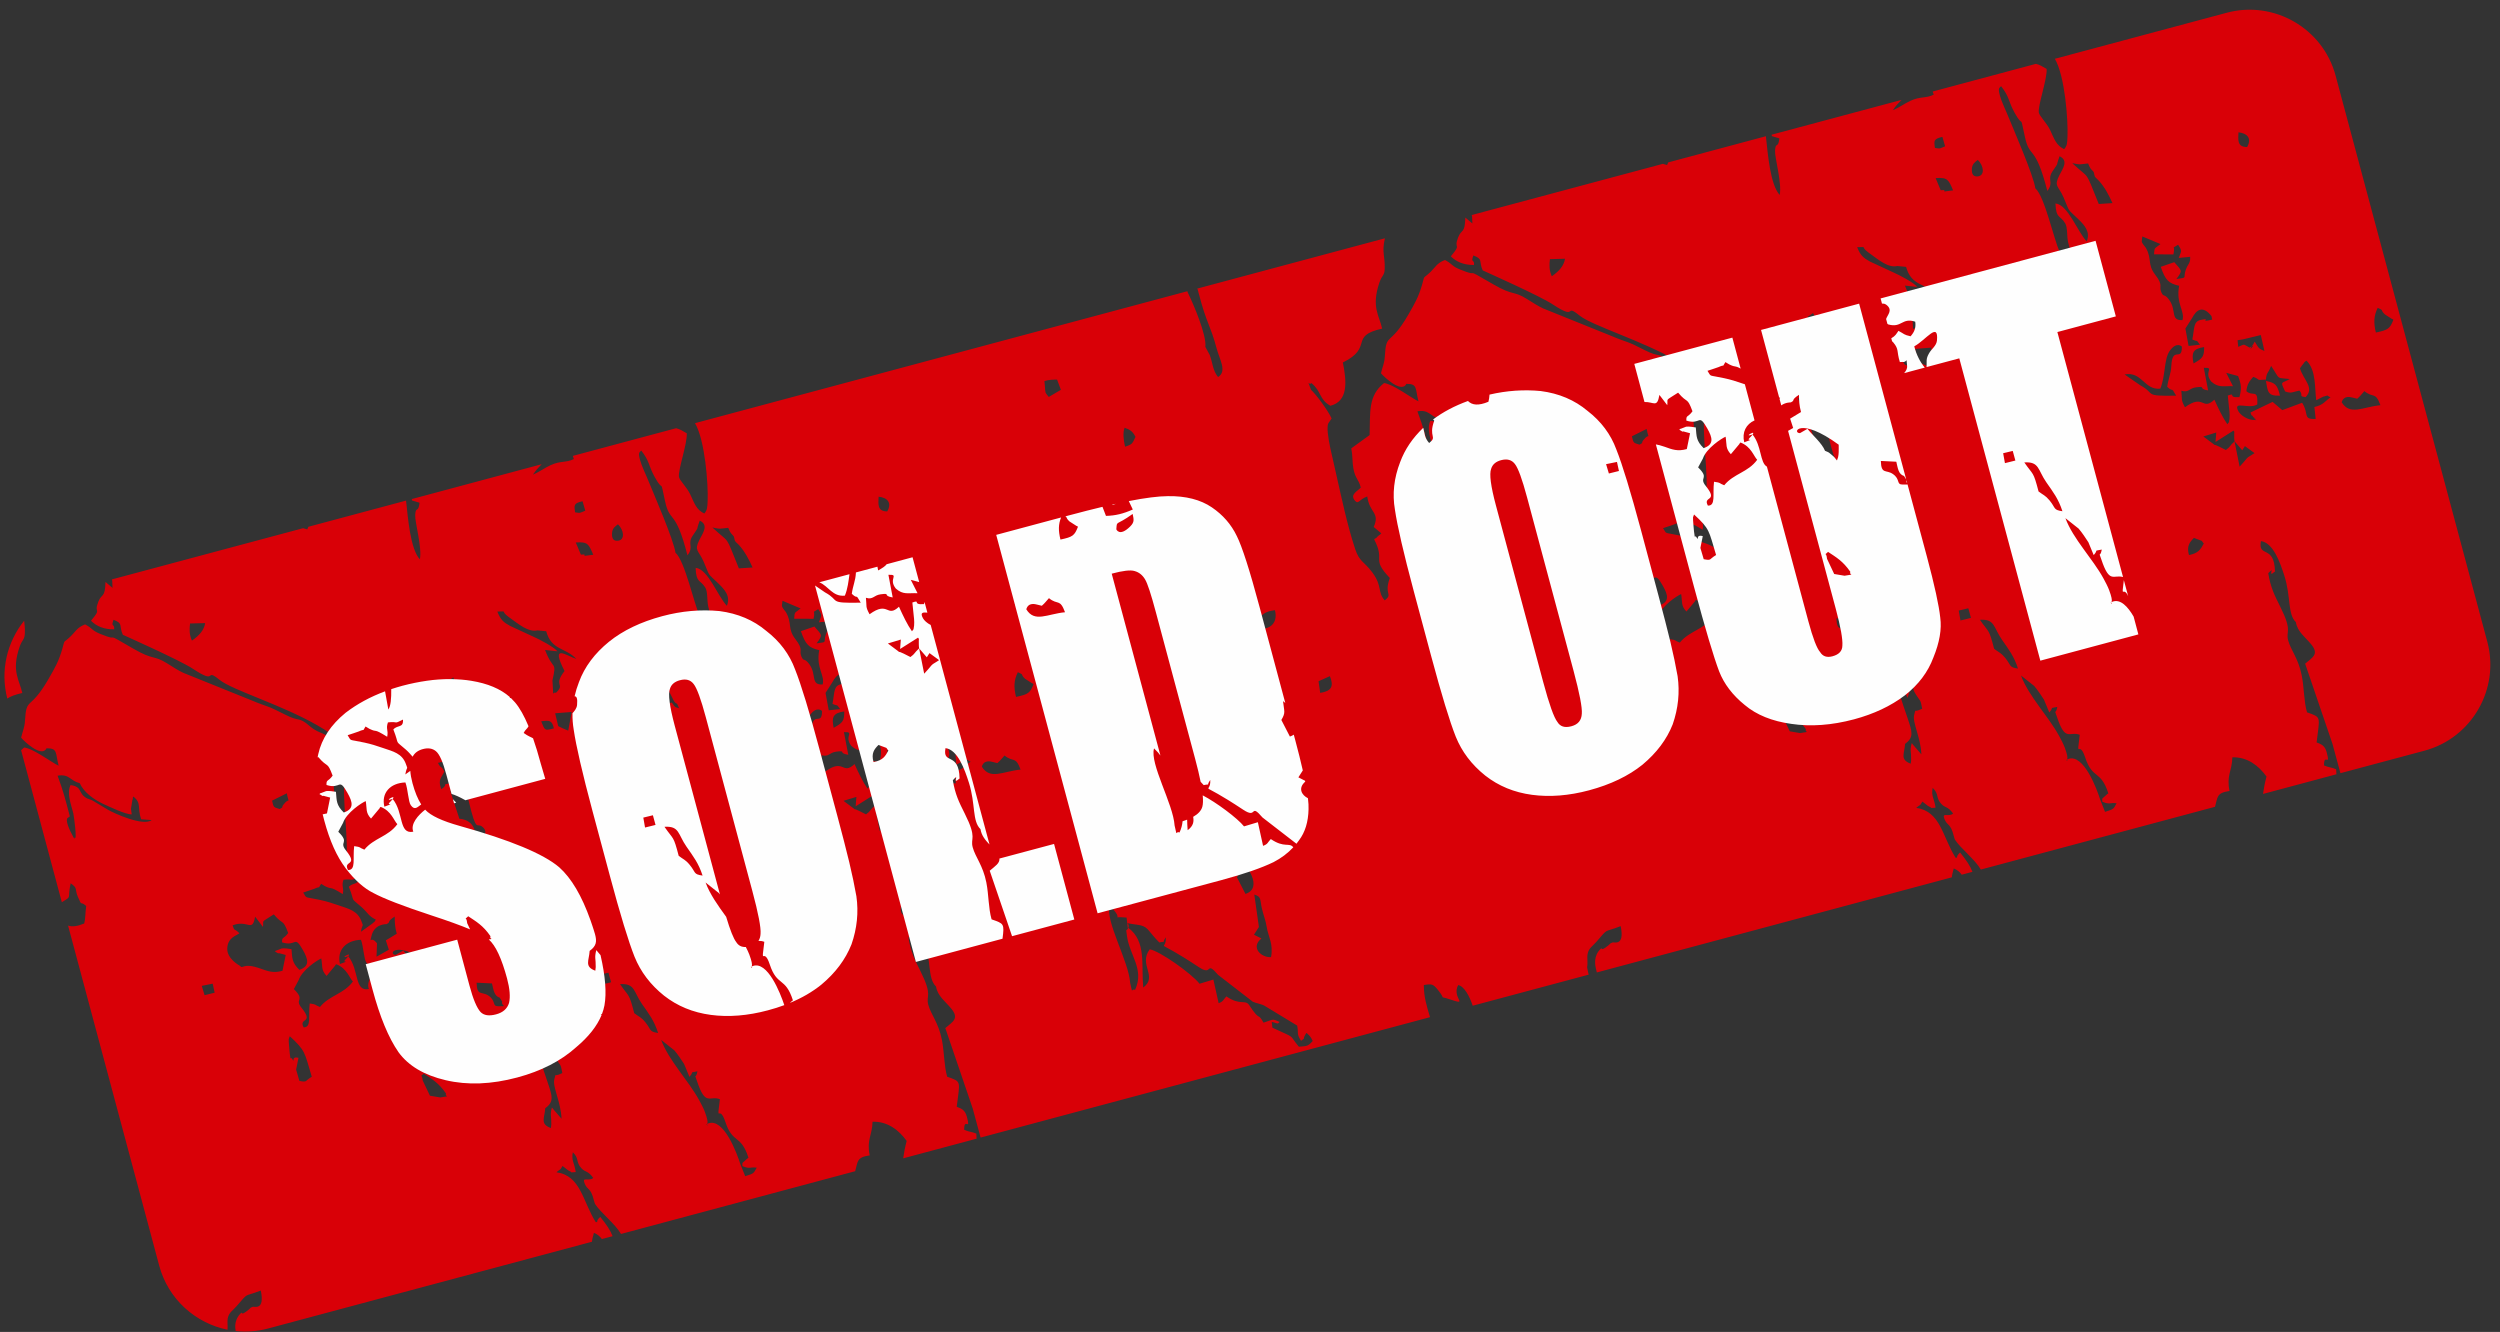
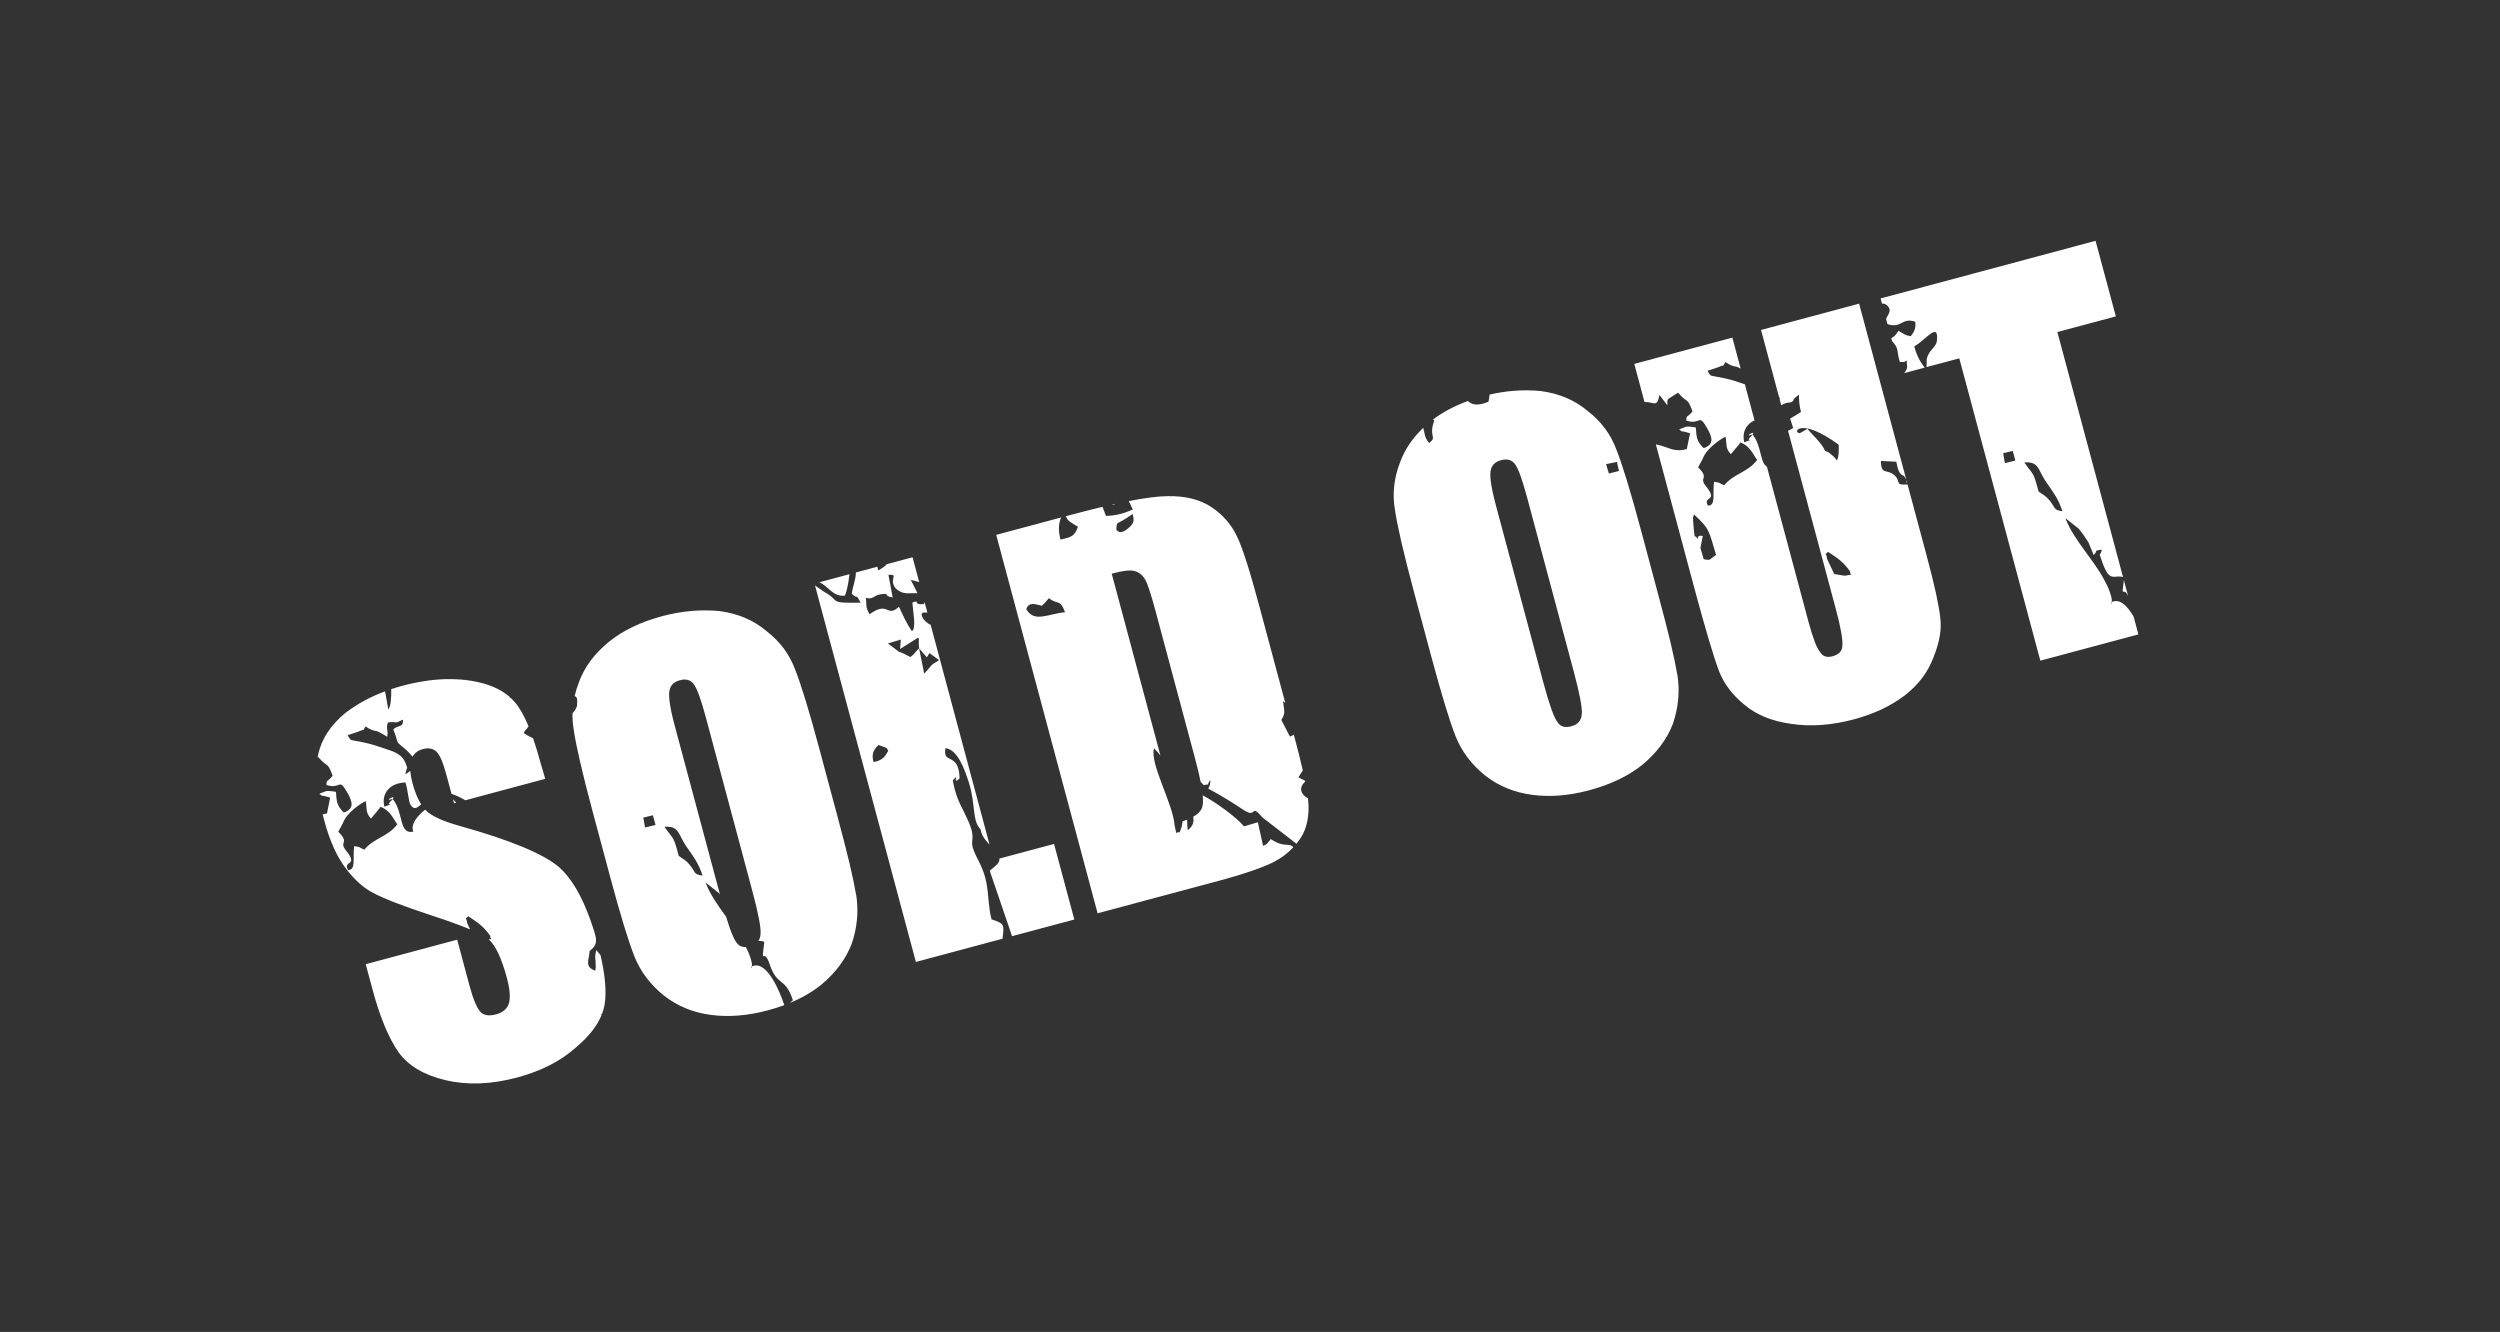
<svg xmlns="http://www.w3.org/2000/svg" clip-rule="evenodd" fill-rule="evenodd" height="329.2" image-rendering="optimizeQuality" preserveAspectRatio="xMidYMid meet" shape-rendering="geometricPrecision" text-rendering="geometricPrecision" version="1.0" viewBox="-1.1 -2.4 617.9 329.2" width="617.9" zoomAndPan="magnify">
  <rect x="-1.1" y="-2.4" width="617.9" height="329.2" fill="#333333" stroke="none" />
  <g>
    <g>
      <g id="change1_1">
-         <path d="M26.54 140.81l47.27 -12.66c0.23,0.09 0.56,0.18 1.03,0.29 0.12,-0.24 0.21,-0.45 0.28,-0.64l24.14 -6.47c0.47,4.27 1.05,11.95 3.41,14.52 0.6,-2.87 -1.25,-9.2 -1.15,-10.92 0.15,-2.47 0.71,-0.25 1.08,-3.07l-1.86 -0.56 -0.06 -0.35 32.1 -8.61c-0.71,0.76 -1.45,1.46 -2.14,2.57 1.75,-0.76 2.77,-1.62 4.33,-2.33 2.56,-1.17 3.71,-0.54 5.76,-1.51 -0.08,-0.29 -0.16,-0.55 -0.25,-0.79l25.52 -6.84c0.98,0.24 1.44,0.57 2.64,1.25 0.16,2.55 -2.18,9.04 -1.93,10.77 0.13,0.88 1.93,2.52 2.79,4.33 1.09,2.3 1.45,3.73 3.47,4.74 0.75,-0.88 0.75,-1.45 0.83,-3.14 0.17,-4.17 -0.65,-14.99 -3.12,-19.2l121.69 -32.61 0.11 0.35c1.39,2.81 4.67,10.48 4.34,13.42l1.08 1.99c0.75,2 0.71,3.81 2.06,5.45 2.23,-1.42 0.44,-4.16 -0.32,-6.95 -1.66,-6.17 -2.5,-6.13 -4.5,-13.86 -0.43,-1.67 -0.16,-0.79 -0.44,-1.02l46.49 -12.46c-0.82,3.59 0.07,4.24 -0.05,7.62 -0.06,1.62 -0.67,1.44 -1.32,3.36 -2.03,6.02 -0.02,8.09 0.69,11.34 -8.32,1.85 -2,4.59 -9.71,8.37 0.95,4.73 1.36,9.58 -3.09,10.7 -2.82,-1.61 -2.12,-3.47 -4.67,-5.61 -0.64,0.74 -1.22,-1.37 -0.1,1.68 1.18,1.03 4.29,5.22 5.08,7.08l-0.81 1.18c-0.87,1.86 1.47,10.04 1.87,12.26 1.42,6.23 2.76,12.75 4.76,18.82 1.06,3.22 2.21,3.02 4.27,5.82 2.53,3.45 1.17,4.77 3.04,6.87 2.12,-1.64 -0.26,-1.41 1.26,-5.53 -4.73,-4.98 -1.01,-4.05 -3.86,-9.52 0.1,-0.1 0.22,-0.37 0.31,-0.28 0.1,0.11 0.36,-0.33 0.6,-0.53 0.65,-0.56 0.22,-0.07 0.84,-0.71l-1.87 -1.57c1.6,-3.65 -1.04,-3.37 -1.6,-7.54 -2.11,0.74 -2.14,2.1 -3.07,1 -1.24,-1.49 0.52,-2.19 1.47,-3.2 -0.53,-2.16 -1.34,-2.09 -1.83,-4.72 -0.29,-1.54 -0.15,-3.12 -0.51,-4.98l4.52 -3.28c0.18,-5.73 -0.39,-9.73 3.57,-12.85 2.24,0.27 6.57,3.56 8.51,4.53 -0.84,-3.28 -0.19,-4.33 -2.98,-4.34 -1.2,2.44 -5.55,-1.74 -6.29,-2.61 0.36,-1.56 0.85,-2.44 0.95,-4.16 0.36,-6.15 1.13,-2.23 5.81,-10.33 1.69,-2.92 2.5,-4.37 3.35,-7.23 0.86,-2.89 0.02,-1.32 2.15,-3.34 1.12,-1.07 1.56,-2.19 3.56,-2.94 1.95,1.04 1.57,1.47 3.66,2.32 5.85,2.4 -0.06,-1.17 8.27,3.69 5.03,2.93 4.9,1.49 8.31,3.62 1.32,0.81 2.79,1.79 4.04,2.35l16.89 6.81c4.32,1.82 3.42,1.01 8.35,3.56 3.52,1.81 3.2,0.38 5.92,2.73 2.94,2.54 3.94,1.07 5.52,4.3 1.66,3.38 -0.6,0.83 2.16,3.85 -1,0.9 -0.46,0.29 -2.2,0.64l1.4 17 1.64 9.08c1.72,-2.44 -0.2,-13.6 0.04,-20.56l2.09 1.12 3.52 -3.11c1.85,1.09 0.73,1.22 3.23,2.13 0.84,-0.84 0.34,0.25 0.11,-1.54 -1.28,-0.4 -2.21,-1.72 -3.79,-2.35 -1.39,0.57 -7.38,5.15 -4.51,0.09 1.6,-2.81 0.95,-1.11 0.01,-3.55 -0.85,-2.2 -0.24,-2.08 -0.72,-4.45 -5.57,-0.92 -0.55,0.61 -6.7,-2.88 -9.03,-5.12 -20.84,-8.6 -23.99,-11.13 -4,-3.22 -0.18,1.51 -6.68,-2.79 -3.12,-2.07 -17.24,-8.35 -17.24,-8.36 -1.07,-2.42 0.22,-2.7 -2.31,-3.7 -0.74,2.02 0.27,0.78 0.16,2.36 -2.51,0.04 -4.44,-0.81 -5.73,-2.14 2.85,-3.39 0.56,-1.52 1.81,-4.69 0.83,-2.14 1.67,-0.77 1.77,-4.89l1.75 1.47 -0.08 -1.74 -0.1 -0.35 47.27 -12.66c0.24,0.09 0.56,0.19 1.03,0.29 0.12,-0.23 0.21,-0.45 0.28,-0.64l24.14 -6.47c0.47,4.28 1.05,11.95 3.41,14.52 0.6,-2.86 -1.24,-9.2 -1.15,-10.92 0.15,-2.47 0.71,-0.25 1.08,-3.07l-1.86 -0.55 -0.06 -0.36 32.11 -8.6c-0.71,0.75 -1.46,1.45 -2.15,2.56 1.76,-0.75 2.78,-1.61 4.33,-2.33 2.56,-1.17 3.71,-0.54 5.76,-1.51 -0.07,-0.29 -0.16,-0.55 -0.25,-0.79l25.52 -6.84c0.99,0.24 1.44,0.57 2.65,1.26 0.15,2.54 -2.19,9.03 -1.94,10.76 0.13,0.88 1.93,2.52 2.79,4.33 1.09,2.3 1.45,3.73 3.47,4.74 0.76,-0.88 0.76,-1.45 0.83,-3.14 0.17,-4.17 -0.65,-14.99 -3.12,-19.2l42.49 -11.38c11.67,-3.13 23.77,3.86 26.89,15.52l37.51 139.97c3.12,11.67 -3.86,23.77 -15.53,26.9l-20.78 5.56 -1.96 -7.23 -6.76 -19.83c1.88,-1.61 3.51,-2.34 1.45,-4.84 -1.41,-1.72 -3.37,-3.06 -3.74,-5.43 -2.09,-2 -1.18,-6.18 -2.84,-11.44 -1.09,-3.41 -2.78,-8.19 -5.8,-8.59 -0.8,4.25 3.33,0.74 3.47,7.5 -2.14,1.9 0.33,-1.77 -1.66,0.44 0.58,3.5 1.48,5.32 2.96,8.26 3.15,6.28 1.3,5.92 1.96,8.34 0.65,2.43 2.53,4.45 3.35,8.64 0.62,3.13 0.5,6.32 1.31,9.14 3.66,1.28 3.13,0.99 2.37,7.44 1.01,0.39 2.02,0.69 2.47,2.36 1.07,3.97 -0.68,0.03 -0.64,3.32 1.24,0.56 1.87,0.45 3,0.95 0.04,0.43 0.06,0.85 0.07,1.24l-18.14 4.86c0.18,-1.34 0.45,-2.77 0.86,-4.3 -1.96,-2.72 -4.75,-4.86 -8.44,-4.75 -0.1,3.51 -1.5,4.44 -0.7,8.32 -3.29,0.46 -2.9,1.54 -3.59,3.91l-57.88 15.51c-1.5,-2.58 -5,-5.2 -6.44,-7.45l-0.23 -0.78c-0.84,-3.4 -1.59,-2.41 -2.33,-4.29 -0.68,-1.75 1.02,-0.36 2.15,-1.32 -1.37,-1.9 -1.9,-1.27 -2.96,-2.43 -1.41,-1.55 -0.44,-2.34 -2.09,-3.92 -0.44,1.98 0.38,2.56 0.71,4.89 -1.88,0.1 -0.42,0.26 -1.54,-0.25 -0.11,-0.04 -0.23,-0.12 -0.34,-0.18l-1.38 -1.08c-0.77,1.32 -0.25,0.47 -1.52,1.56 6.04,0.85 6.44,7.1 9.73,12.33 0.85,0 -0.25,-0.05 1.11,-1.3 1.61,1.98 2.51,3.34 3.05,4.78l-2.64 0.71c-0.46,-0.65 -1.09,-1.19 -1.97,-1.55 -0.33,1.12 -0.47,1.79 -0.49,2.2l-87.73 23.51c-0.32,-1.33 -0.94,-3.26 0.38,-5.19 1.55,-1.93 -0.14,0.65 2.47,-1.5 0.72,-0.6 0.17,-0.38 1.07,-0.73 0.32,-0.13 3.03,1.01 1.97,-4.03 -4.41,1.74 -2.83,0.22 -6.01,3.89 -0.97,1.12 -1.87,1.51 -2.16,2.99 -0.19,0.96 0.1,2.02 -0.12,3.26 0.11,0.6 0.2,1.27 0.39,1.85l-28.67 7.68c-0.78,-2.36 -2.12,-4.84 -3.6,-5.1 -1.72,3.29 3.07,5.23 -2.35,3.43 -2.52,-0.84 -0.54,0.36 -2.63,-2.21 -1.19,-1.47 -1.51,-1.58 -3.5,-1.23 0,3.01 0.74,5.3 1.53,7.94l-111.08 29.76 -1.96 -7.23 -6.76 -19.83c1.88,-1.62 3.51,-2.34 1.44,-4.85 -1.4,-1.71 -3.36,-3.06 -3.73,-5.42 -2.09,-2 -1.18,-6.18 -2.85,-11.44 -1.08,-3.41 -2.77,-8.19 -5.79,-8.59 -0.8,4.24 3.33,0.74 3.47,7.5 -2.14,1.9 0.33,-1.77 -1.66,0.44 0.58,3.5 1.48,5.31 2.96,8.26 3.15,6.28 1.3,5.91 1.95,8.34 0.66,2.43 2.54,4.45 3.36,8.64 0.62,3.13 0.5,6.31 1.31,9.14 3.65,1.28 3.13,0.99 2.36,7.44 1.02,0.39 2.03,0.69 2.48,2.36 1.07,3.97 -0.68,0.03 -0.64,3.32 1.23,0.56 1.87,0.45 3,0.94 0.04,0.44 0.06,0.85 0.07,1.25l-18.14 4.86c0.18,-1.34 0.45,-2.77 0.86,-4.3 -1.96,-2.73 -4.76,-4.86 -8.44,-4.75 -0.1,3.51 -1.5,4.44 -0.7,8.32 -3.29,0.46 -2.9,1.54 -3.59,3.91l-57.88 15.51c-1.5,-2.58 -5,-5.2 -6.44,-7.45l-0.24 -0.78c-0.83,-3.4 -1.58,-2.41 -2.32,-4.29 -0.69,-1.75 1.01,-0.37 2.15,-1.32 -1.37,-1.91 -1.91,-1.28 -2.96,-2.43 -1.42,-1.55 -0.45,-2.34 -2.09,-3.92 -0.44,1.98 0.38,2.56 0.71,4.89 -1.88,0.1 -0.42,0.26 -1.55,-0.25 -0.1,-0.04 -0.22,-0.12 -0.33,-0.18l-1.38 -1.08c-0.77,1.32 -0.25,0.47 -1.52,1.56 6.04,0.84 6.44,7.1 9.73,12.33 0.85,0 -0.25,-0.05 1.11,-1.3 1.61,1.98 2.51,3.34 3.05,4.77l-2.65 0.71c-0.45,-0.64 -1.08,-1.18 -1.96,-1.54 -0.33,1.11 -0.47,1.79 -0.49,2.2l-80.06 21.45c-2.68,0.72 -5.39,0.9 -8,0.62 -0.19,-1.12 -0.19,-2.44 0.71,-3.75 1.55,-1.93 -0.14,0.65 2.47,-1.5 0.72,-0.6 0.17,-0.38 1.06,-0.74 0.33,-0.12 3.03,1.02 1.97,-4.02 -4.4,1.73 -2.82,0.22 -6,3.89 -0.97,1.12 -1.87,1.51 -2.17,2.99 -0.16,0.84 0.04,1.76 -0.05,2.81 -7.91,-1.61 -14.66,-7.54 -16.88,-15.82l-22.53 -84.07c0.98,0.35 2.27,0.2 3.98,-0.51 0.35,-1.17 0.26,-2.88 0.51,-4.33 -1.73,-1.49 -0.89,0.41 -2.03,-2.19 -0.92,-2.1 0.06,-2.12 -1.82,-3.42 -0.91,4.13 0.53,2.97 -2.18,4.68l-10.07 -37.58c0.23,-0.23 0.49,-0.45 0.76,-0.67 2.25,0.27 6.58,3.56 8.52,4.52 -0.84,-3.27 -0.19,-4.32 -2.98,-4.33 -1.21,2.44 -5.56,-1.74 -6.29,-2.61 0.35,-1.56 0.85,-2.45 0.95,-4.16 0.36,-6.15 1.13,-2.23 5.81,-10.33 1.68,-2.92 2.5,-4.37 3.35,-7.23 0.86,-2.89 0.02,-1.32 2.15,-3.35 1.12,-1.06 1.56,-2.19 3.55,-2.93 1.96,1.03 1.57,1.46 3.67,2.32 5.85,2.4 -0.06,-1.18 8.27,3.69 5.03,2.93 4.9,1.49 8.31,3.61 1.31,0.82 2.79,1.79 4.04,2.36l16.89 6.81c4.32,1.82 3.42,1.01 8.35,3.55 3.52,1.82 3.19,0.39 5.92,2.74 2.94,2.53 3.94,1.07 5.52,4.29 1.66,3.38 -0.6,0.84 2.16,3.86 -1,0.9 -0.46,0.28 -2.2,0.64l1.4 16.99 1.64 9.08c1.71,-2.43 -0.2,-13.59 0.03,-20.56l2.1 1.13 3.51 -3.11c1.86,1.09 0.74,1.22 3.24,2.13 0.84,-0.85 0.34,0.25 0.11,-1.54 -1.29,-0.41 -2.21,-1.73 -3.79,-2.35 -1.39,0.56 -7.38,5.15 -4.51,0.09 1.6,-2.81 0.95,-1.11 0.01,-3.55 -0.85,-2.2 -0.24,-2.09 -0.72,-4.45 -5.57,-0.93 -0.55,0.61 -6.71,-2.88 -9.02,-5.12 -20.83,-8.6 -23.98,-11.13 -4,-3.22 -0.18,1.51 -6.68,-2.79 -3.12,-2.07 -17.24,-8.35 -17.25,-8.36 -1.07,-2.42 0.22,-2.71 -2.3,-3.71 -0.74,2.03 0.27,0.78 0.16,2.36 -2.51,0.05 -4.45,-0.8 -5.73,-2.13 2.85,-3.39 0.56,-1.53 1.81,-4.7 0.83,-2.13 1.67,-0.77 1.77,-4.88l1.74 1.47 -0.07 -1.74 -0.1 -0.35zm-25.84 29.45c-1.8,-6.94 -0.03,-14.01 4.17,-19.24 0.1,0.86 0.22,1.78 0.17,3.16 -0.07,1.62 -0.67,1.44 -1.32,3.36 -2.04,6.02 -0.02,8.09 0.69,11.34 -1.87,0.42 -3,0.87 -3.71,1.38zm135.09 7.36c-0.44,-2.02 -1.09,-2.01 -3.13,-1.74 0.91,2.25 0.8,2.38 3.13,1.74zm5.24 -53.39c1.49,0.18 0.82,0.27 2.53,-0.4l-0.68 -2.34c-2.21,0.49 -2.09,0.97 -1.85,2.74zm-91.57 119.34l2.49 -0.61 -0.48 -2.24 -2.7 0.55 0.69 2.3zm97.89 -2.55l2.59 -0.64 -0.66 -2.38 -2.36 0.57 0.43 2.45zm70.84 -117.02c1.21,-2.12 0.09,-3.39 -2.14,-3.64 -0.06,1.85 -0.36,3.64 2.14,3.64zm-13.24 53.49c2.23,-1.27 2.63,-1.63 2.62,-4.05 -2.81,0.4 -3.17,1.43 -2.62,4.05zm-53.31 -50.31c-0.86,0.65 -1.41,1.07 -1.47,2.23 -0.07,1.29 0.35,1.96 1.46,1.84 1.8,-0.19 1.5,-2.6 0.01,-4.07zm-83.6 70.38c1.08,-0.58 0.35,-0.36 0.89,-1.06 1.7,-2.23 1.45,0.4 0.86,-2.83l-3.65 1.82c0.38,1.81 0.47,1.62 1.9,2.07zm20.59 -4.19l-2.7 0.84 0.6 1.66c2.86,-0.54 3.7,-1.8 3.43,-4.13l-1.43 -0.56c-0.38,1.17 -0.3,0.46 0.1,2.19zm53.84 -58.69c1.37,-0.12 0.75,0.09 0.92,0.31l2.14 -0.28c-1.15,-2.64 -1.32,-3.24 -4.32,-3.03l1.26 3zm182.32 31.29l0.41 2.89c2.83,-0.46 3.4,-1.62 2.4,-4.14l-2.81 1.25zm-120.96 58.88c2.31,-0.47 2.86,-1.38 3.66,-2.85 -0.93,-1.04 0.36,-0.29 -2.45,-1.39 -1.07,1.05 -1.84,2.09 -1.21,4.24zm-157.49 -68.91c1.86,-1.31 2.99,-2.6 3.27,-4.33l-3.74 0.09c-0.17,1.53 -0.21,2.69 0.47,4.24zm168.75 40.8l1.25 6.26 1 -1.11c1.28,-1.62 1.13,-1.17 2.69,-2.24l-2.38 -1.73 -0.66 1.03 -1.9 -2.21c-0.12,-0.8 -0.06,-1.19 -0.08,-1.72 -0.05,-1.05 0.26,-0.2 -0.19,-0.93l-4.44 2.8 0.19 -2.33 -3.2 0.97c5.68,4.13 -0.08,0.39 5.57,3.35 1.23,-0.89 0.78,-0.89 2.15,-2.14zm42.07 -103.63c0.15,1.79 -0.06,1.3 0.95,2.6l3 -1.76 -0.94 -2.53c-0.95,0.01 -1.97,0 -3.13,0.37l0.12 1.32zm-39.94 78.42l-1.39 0.21 0.18 1.65c1.75,-0.72 1.04,-0.74 2.81,0.19 2.21,-1.58 -1.12,1.89 0.86,-0.78l0.4 -0.72c1.06,1.73 0.92,1.69 2.4,2.34l-0.91 -3.96 -4.35 1.07zm-80.35 5.54c0.81,0.43 1.31,0.63 2.47,1.12l0.86 -4.62 -4.09 0.33 0.76 3.17zm-13.85 68.09l-0.6 -0.97c-1.41,-0.41 -1.53,-1.93 -1.92,-3.52l-3.81 -0.19c0.08,3.4 1.3,2.07 2.98,3.23 1.89,1.31 0.78,2.59 2.36,2.6 2.69,0.03 0.59,-0.07 0.99,-1.15zm-19.64 19.51l1.78 3.75 2.56 0.43c2.96,-0.51 1.04,0.01 1.42,-0.97 -1.85,-2.69 -3.55,-3.62 -5.51,-4.93 -1.19,1.22 -0.43,-0.32 -0.25,1.72zm146.64 -94.82c3.04,-0.63 3.47,-0.97 4.33,-3.15 -0.1,-0.07 -0.31,-0.28 -0.32,-0.19l-1.79 -1.15c-1.35,-1.3 0.01,-0.82 -1.77,-1.62 -0.97,1.96 -1.06,3.66 -0.45,6.11zm-47.08 -0.99l0.79 4.3 2.82 -0.3c-1.19,-1.5 -0.16,-0.53 -1.89,-1.29 0.57,-3 0.21,-4.47 2.19,-4.87 2.77,-0.56 -0.87,0.82 2.72,-0.05 -0.29,-0.84 0.13,-0.58 -0.56,-1.32 -1.85,-2 -3.28,-1.22 -4.38,0.89l-1.69 2.64zm-106.25 64.75l1.86 -1.07c1.26,1.58 3.61,3.57 4.34,5.43 0.91,0.41 0.63,0.15 1.64,0.99 0.8,0.67 0.7,0.65 1.31,1.4l0.28 -0.81c0.1,-0.54 0.11,-0.65 0.15,-1.2 0.03,-0.65 -0.02,-1.42 0,-1.89 -9.68,-7.06 -11.61,-2.9 -9.58,-2.85zm31.24 -15.74c0.25,-1.96 -0.29,-2.33 0.67,-4.01 0.63,-1.09 1.83,-1.84 1.95,-3.16 0.43,-4.8 -2.73,-0.1 -5.61,1.45 0.6,2.37 1.69,4.26 2.99,5.72zm113.64 -30.79c2.05,3.36 5.19,1.16 9.58,0.73 -1.27,-3.45 -1.76,-1.67 -3.97,-3.48l-0.85 0.97c-0.38,0.4 -0.3,0.36 -0.92,0.91l-1.25 -0.31c-0.25,-0.04 -2.06,-0.65 -2.59,1.18zm-85.91 60.94c1.14,0.88 1.64,0.91 2.7,2.19 1.61,1.95 0.87,2.36 3.2,2.7 -0.98,-3.07 -2.27,-4.72 -3.97,-7.14 -2.15,-3.09 -1.69,-5.17 -5.45,-4.93 2.31,3.34 2.18,2.04 3.52,7.18zm25.86 -109.94l3.39 -0.22c-0.9,-1.99 -1.94,-4.01 -3.44,-5.63 -0.48,-0.51 -0.67,-0.54 -0.94,-1.01l-0.23 -0.98c-0.36,-0.63 -0.72,-0.42 -1.4,-2.18 -2.54,0.22 -1.63,0.37 -3.93,-0.09 4.58,4.29 2.98,1.35 6.55,10.11zm-109.43 123.9l0.81 2.78c2.04,0.4 1.28,0.01 3.06,-1.03 -1.84,-6.09 -1.49,-6.38 -5.44,-10.02 -0.35,1.11 -0.23,0.2 -0.25,1.42 0,0.08 0.1,1.28 0.12,1.42 0.09,1.13 0.12,1.53 0.29,2.63 0.1,0.02 0.24,-0.11 0.31,-0.01 1.08,1.63 -0.4,-0.68 1.68,-0.11l-0.58 2.92zm19.99 -31.22l-0.12 3.3 3.05 -1.73 -0.75 -2.31 2.7 -1.63c-0.45,-1.58 -0.51,-2.95 -0.5,-4.26 -2.15,1.39 -0.82,1.28 -2.01,1.87 -0.08,0.04 -3.08,-0.14 -3.76,3.03 -0.47,2.17 -0.21,-0.36 1.39,1.73zm104.66 -47.05c-3.98,0.44 -4.48,-4.32 -8.83,-3.5l3.91 2.7c3.92,2.11 0.53,2.7 8.84,2.54 -1.49,-2.6 -0.52,-0.58 -2.21,-2.19 0.26,-1.98 0.92,-3.28 1.01,-5.12 0.24,-5.18 2.65,-0.86 2.61,-4.83 -0.04,0 -1.24,-1.29 -2.93,0.97 -1.56,2.08 -1.04,6.12 -2.4,9.43zm-36.84 -11.93l0.8 -0.25 0.89 0.61 3.36 -0.9c0.79,1.14 0.67,1.12 1.79,1.41 -0.72,-1.91 -0.47,-0.58 -1.3,-1.84l-1.38 -2.74c-1.47,1.22 -0.56,0.68 -0.82,2.86 -3.19,-0.34 -2.7,-4.05 -6.84,-1.57l-1.02 -2.54c-2.18,-0.77 -1.62,0.18 -3.49,-1.27 -1.37,-1.06 -1.55,-1.88 -3.48,-1.39 0.77,1.69 1.48,1 2.78,1.86 2.36,1.56 0.81,3.04 3.13,3.96l3.89 1.5c1.45,0.27 0.31,-0.61 1.69,0.3zm-24.35 -4.17c0.16,2.57 -0.11,0.84 0.76,1.23 2.49,-2.38 -0.85,-1.55 2.12,-5.39 -3.57,-7.01 0.48,-3.73 2.93,-2.99 -2.83,-2.93 -6.14,-2.07 -7.46,-6.84l-2.14 -0.21c-2.28,0.49 -4.43,-1.37 -7.19,-3.36 -2.14,-1.55 0.01,-1.33 -2.75,-1.3 0.81,2.1 1.58,2.68 3.17,3.56l5.92 2.74c1.33,0.59 4.87,2.43 5.77,3.53l-3.06 -0.33c2.04,5.39 2.93,2.46 1.82,7.56l0.11 1.8zm-104.28 29.93l0.19 1.34c-1.4,0.1 -5.77,-1.99 -7.13,-2.63 -2.17,-1.01 -4.7,-2.79 -5.72,-5.07 -2.48,-0.65 -2.51,-2.34 -5.48,-1.86 1.49,4.01 1.89,5.77 3.04,10.06 -0.06,0.06 -0.2,0.07 -0.2,0.17 0.01,0.19 -1.86,-0.33 1.29,5.39 0.03,-0.12 0.03,-0.42 0.07,-0.35 0.71,1.08 -0.16,-5.33 -0.31,-5.95 -0.56,-2.24 -1.67,-5.01 -0.68,-7 3.14,0.45 1.68,2.09 4.15,3.32 0.18,0.1 0.75,0.23 1.35,0.54l3.69 2.21c1.66,0.98 8.85,4.19 10.86,2.58l-2.61 -0.19c-1.01,-3.12 0.16,-3.95 -1.92,-5.64 -0.06,0.15 -0.16,0.22 -0.13,0.47 0.02,0.24 -0.1,0.34 -0.12,0.46l-0.34 2.15zm58.8 44.51c-0.94,-2.4 2.3,-5.13 4.05,-6.24 -2.06,-2.54 -2.97,2.06 -4.66,-0.29 -0.63,-0.86 -0.7,-3.9 -1.34,-5.64 -3.73,0.13 -6.01,2.57 -5.2,5.99 3.05,-1.12 0.38,-0.13 1.29,-1.04 2.94,-2.93 -2.17,0.13 0.76,-0.88 2.78,3.4 1.44,8.83 5.1,8.1zm-16.23 -23.85c1.05,1.63 0.02,0.93 4.16,1.83 1.62,0.35 2.86,0.74 4.63,1.35 2.42,0.83 4.67,1.31 5.61,3.94 0.58,1.63 0.27,0.23 -0.14,2.58l2.87 -2.06c0.82,-0.78 0.25,-0.02 0.82,-0.95 -1.82,-0.85 -2.03,-1.79 -3.56,-3.12 -3.04,-2.66 -1.4,-0.69 -3.1,-4.98 1.09,-1.21 2.54,-0.31 2.39,-2.45 -2.46,1.27 -1,0.36 -3.72,0.7 -0.58,1.7 0.16,1.8 -0.18,3.55 -3.71,-2.28 -2.19,-0.9 -4.41,-1.97l-0.94 -0.57c-0.98,1.49 0.14,0.39 -1.73,1.24 -0.47,0.21 -2.17,0.71 -2.7,0.91zm134.72 -34.04c-2.69,-0.44 -0.29,-1.13 -2.98,-0.78 -1.75,0.23 -1.83,1.41 -3.64,0.86 0.24,2.2 -0.17,2.12 0.89,4.07 4.77,-3.45 4.19,1.02 7.28,-1.86 1.02,2.24 2.03,4.39 3.21,6.07 0.45,-0.74 0.3,0.05 0.53,-1.42 0.05,-0.35 0.02,-1.27 -0.01,-1.62 -0.11,-1.34 -0.32,-2.69 -0.43,-4.07 2.16,-0.78 -0.16,0.63 2.88,0.4 0.57,-2.05 0.49,-3.11 -0.33,-5.22l-2.93 -0.79 1.67 3.31c-2.37,-0.1 -3.56,0.47 -5.38,-1.15 -1.96,-2.46 1,-3.5 -1.83,-3.4l1.07 5.6zm-6.34 -17.38c0.66,-2.18 -1.7,-4.12 -0.83,-8.48 -2.63,-0.62 -3.39,-1.38 -4.54,-4.7l3.34 -1.14c1.82,2.15 2.2,1.93 0.53,4.16 2.91,-0.39 1.59,-0.12 2.28,-2.15 0.59,-1.77 1.18,-1.56 1.12,-3.34l-2.82 0.28c0.59,-1.75 0.96,-1.54 -0.18,-3.27 -1.9,1.31 -0.56,-0.21 -1.14,2.4l-4.79 -0.02c0.1,-1.91 0.18,-1.33 1.59,-2.54l-4.48 -1.89c-0.18,1.58 -0.26,1.18 0.22,1.99l0.63 0.82c1.61,2.84 0.31,4.03 2.34,6.67 2.14,2.77 0.8,2.73 1.5,4.33 0.6,1.35 0.71,0.16 1.99,1.94 1.8,2.53 0.2,5.1 3.24,4.94zm-20.33 118.55l1.19 2.98c2.15,-0.69 2.03,-0.61 2.86,-2.11 -1.76,-0.23 -1.62,0.42 -3.55,-0.39 0.06,-1.14 -0.32,-0.4 1.21,-1.85 0.06,-0.05 0.22,-0.13 0.29,-0.23 -1.91,-5.91 -3.88,-3.28 -5.73,-8.9 -1.52,-4.61 -2.16,1.07 -1.33,-5.56 -2.58,-0.97 -3.53,1.91 -5.65,-4.45 -0.75,-2.25 -0.32,-0.23 0.11,-2.44 -2.27,0.47 -0.64,-0.12 -1.99,1.37l-1.32 -3.18c-0.66,-1 -1.51,-2.32 -2.41,-3.37l-3.26 -2.58c1.91,5.16 6.69,9.94 9.43,14.96 0.46,0.83 1.06,1.97 1.38,2.84 1.28,3.41 0.31,3.03 0.3,3.04 1.15,0.48 -0.64,0.24 0.54,-0.2 3.85,-1.43 7.12,7.49 7.93,10.07zm-110.36 -43.26c2.97,2.91 0.03,2.32 1.9,4.62 3.24,4 -0.83,2.35 0.51,4.83 2,0.04 1.13,-2.75 1.51,-5.9 1.93,0.27 0.98,0.28 2.53,0.87 2.35,-2.91 5.87,-3.17 8.15,-6.3 -0.86,-0.86 -1.47,-3.24 -4.12,-4.27 -0.09,0.1 -0.24,0.14 -0.25,0.32l-2.14 2.57c-1.39,-1.48 -0.97,-2.34 -1.3,-4.32 -0.94,0.37 -4.77,2.86 -5.63,5.41l-1.16 2.17zm155.36 -53.04l4.9 -1.82c1.8,2.77 0.05,4.14 3.36,3.99l-0.33 -2.94c2.28,-0.53 2.56,-1.41 3.99,-2.4 -1.39,-0.61 -0.09,-0.56 -1.83,-0.15 -0.09,0.02 -1.45,0.75 -1.7,0.87 -0.41,-3.02 0.02,-7.43 -2.41,-9.79 -0.86,0.59 -0.21,0.11 -0.75,0.73 -0.05,0.07 -0.17,0.2 -0.23,0.27l-0.64 0.9c0.97,3.09 3.66,4.8 1.4,7.12 -1.91,-0.24 -0.4,-0.38 -1.52,-1.62 -1.85,0.37 -1.88,0.78 -3.53,0.23 -1.29,-2.71 -0.94,-1.88 1.16,-3.08 -3.56,-0.42 -2.23,0.36 -4.64,-3.26 -0.84,2.28 -1.08,1.22 -1.32,3.73 2.16,0.44 2.83,0.71 3.52,3.64 -3.1,0.12 -3.01,-0.93 -3.53,-3.97 -2.72,0.19 -1.06,0.06 -3.09,-0.68 -0.95,1.13 -1.51,1.81 -1.69,3.55 1.67,1.45 2.87,-0.73 2.71,3.25 -2.07,1.35 -6.17,-1.1 -4.68,1.7 0.49,0.93 2.37,2.35 4.27,2.15 -1.52,-2.62 1.41,2.06 -0.59,-0.75 -0.8,-1.11 -0.04,0.64 -0.7,-1.08l5.47 -2.63 2.4 2.04zm-61.04 -54.81c2.27,1.84 4.7,13.03 5.95,15.48 1.2,2.36 0.52,-0.16 1.64,2.8 0.89,2.38 0.99,4.69 2.81,6.05 0.39,-3.83 -1.35,-6.95 -2.28,-10.95 -0.37,-1.6 -0.11,-3.72 -0.74,-4.75 -1.22,-2.02 -2.28,-1.08 -2.4,-4.9 3.09,0.29 5.44,6.98 7.72,9.38 0.99,-2.38 -0.58,-4.06 -2.14,-5.56 -2.87,-2.77 -1.89,-1.41 -3.6,-5.35 -1.22,-2.82 -2.43,-2.65 -1.04,-5.4 0.84,-1.66 2.38,-3.65 0.08,-4.74 -1.16,3.11 0.1,0.94 -1.74,3.71 -1.44,2.16 0.4,2.67 -1.3,4.86 -3.03,-11.82 -4.32,-7.73 -5.54,-13.4 -1.34,-6.2 -0.2,-1.72 -2.5,-5.85 -1.7,-3.06 -1.2,-3.84 -3.38,-6.65 -0.43,0.55 -1.03,0.29 0.08,3.49 0.29,0.83 0.91,2.16 1.28,3.04 1.79,4.34 6.65,15.53 7.1,18.74zm147.55 117.39c6.26,2.92 3.75,1.4 6.53,4.7 2.05,-0.18 2.21,-0.07 3.42,-1.42 -0.6,-1.25 -0.75,-1.26 -1.54,-2 -1.21,1.71 0,1.05 -1.35,1.96 -1.18,-1.95 -0.55,-1.54 -0.94,-3.76l-7.88 -4.78c-0.86,-0.58 -1.99,-0.64 -3.09,-1.12l-8.58 -6.64c-3.24,-3.76 -1.15,0.48 -4.76,-1.91 -11.93,-7.91 -7.95,-3.29 -8.16,-7.38 -1.24,1.8 0.35,0.83 -1.62,1.28 -3.06,-3.1 -2.67,-4.04 -5.55,-4.4 -4.01,-0.5 -1.52,-0.71 -2.11,0.77 4.51,3.4 3.17,9.1 3.69,14.77 3.71,-2.74 -1.27,-5.62 1.61,-9.45 2.49,0.43 10.29,5.95 12.31,8.51l3.42 -1.03 1.3 5.84c1.24,-0.46 1.06,-0.79 1.91,-1.68 3.48,2.38 4.65,0.64 5.66,2.18 2.81,4.29 1.95,1.54 3.53,4.31 2.59,-0.82 2.08,-1.03 3.98,-0.18 -0.66,0.65 -0.34,0.35 -1.96,-0.02l0.18 1.45zm-257.01 -25.3c0.53,1.66 0.23,0.49 1.68,1.95 -0.58,0.57 -2.88,0.96 -3,3.73 -0.12,2.65 3.12,4.3 3.14,4.32 0.76,1 0.55,-0.93 5.02,0.67 1.9,0.67 3.21,1.2 5.49,0.56l0.8 -3.91 -1.25 -0.34c-1.14,-0.36 0.12,0.42 -1.4,-0.53 0.09,-0.08 0.22,-0.31 0.31,-0.21l1.37 -0.54c0.76,-0.1 1.85,0.12 2.4,0.19 0.19,2.26 0.08,3.29 1.94,5.11 2.6,-0.89 2.23,-2.53 0.89,-4.88 -2.24,-3.94 -1.5,-0.74 -5.16,-1.92 -0.08,-1.44 0.41,-0.75 1.51,-2.31 -1.38,-3.68 -1.14,-1.73 -3.56,-4.6 -3.42,2.22 -2.44,1.23 -2.67,3.1l-1.95 -2.54c-0.69,4.05 -1.73,0.67 -5.56,2.15zm53.12 -60.32c2.21,2.32 4.84,11.11 3.52,14.08 -3.76,-1.86 0.54,-3.55 -1.74,-6.14l-0.85 1.54c-0.12,0.45 -0.16,1.54 -0.16,2.03 0.03,12.66 1.5,7.2 -3.15,8.66 0.99,1.82 0.71,0.36 1.58,2.15 -0.81,1.7 -1.59,1.93 -0.75,4.36 2.07,-1.42 -0.38,-1.02 2.54,-1.54 0.16,1.25 0.27,1.02 -0.29,2.05l2.23 6.79c0,0 4.83,-0.02 3.88,5.96l-2.88 0.72 0.51 2.34c1.74,0.44 1.36,0.07 3.45,-0.45 2.54,8.71 0.83,7.18 -0.05,9.11 2.58,1.88 2.63,0.39 3.71,4.24l6.5 22.58c1.53,4.44 3.08,9.46 4.53,14.1 0.75,2.42 1.47,4.44 2.24,6.76 1.07,3.19 1.56,4.56 -0.67,6.18 -0.14,2.4 -1.37,3.89 1.4,4.9l0.1 -0.89c0.04,-2.2 -0.36,-2.18 0.13,-4.17 0.12,0.08 0.21,0.12 0.29,0.32l2.11 2.44c-0.18,-4.34 -2.33,-7.96 -1.76,-9.85 0.51,-1.68 -0.3,-0.37 1.66,-1.31 0.05,-0.02 0.22,-0.06 0.3,-0.14 -0.45,-2.42 -0.43,-1.73 -1.49,-3.39 -1.43,-2.24 -0.44,-2.06 0.38,-2.84 -0.01,-0.11 0,-0.41 0.02,-0.34 0.21,0.76 0.22,-0.67 -0.69,-1.52 -1.4,1.33 -0.81,0.17 -1.18,2.32 -0.11,0.6 -0.06,1.01 -0.17,1.58l-0.49 1.53c-1.14,-2.49 -1.86,-3.64 -1.62,-6.18 0.18,-0.64 0.03,0.86 -0.78,-0.96 -1.47,-3.28 -1.19,-2.62 -0.76,-3.16 -0.59,-2.82 -2.2,-5.07 -2.99,-8.17 -0.71,-2.77 -1.17,-5.71 -2.17,-8.39 -3.03,-8.13 -0.06,-4.36 -4.25,-13.63 0.08,-0.13 0.23,-0.26 0.29,-0.34 0.64,-0.79 1.28,-1.38 1.18,-2.36 -0.26,-2.55 0.14,-0.71 -1.17,-0.95l-0.61 0.03c-0.86,-2.73 -0.15,-3.09 -1.63,-4.86 -0.07,-0.08 -0.23,-0.21 -0.29,-0.27l-0.6 -0.53c1.44,-0.76 1.53,-1.15 2.16,-2.06 1.58,0.82 1.21,0.94 3.01,1.35 0.91,-1.05 1.36,-2.06 1.14,-3.62 -3.3,-1.08 -3.34,1.65 -6.68,0.68 -2.02,-1.37 2.01,-3 -0.48,-4.86 -1.33,-1 -1.33,1.76 -3.26,-6.22 -1.79,-7.41 -2.63,-6.87 -0.67,-13.87l2.4 -0.64c-1.77,-4.25 -3.93,-13.4 -5.58,-16.1l-1.4 0.95zm362.38 -78.43c-0.43,-2.02 -1.09,-2.01 -3.13,-1.74 0.91,2.25 0.8,2.38 3.13,1.74zm5.24 -53.39c1.49,0.18 0.82,0.27 2.53,-0.4l-0.68 -2.34c-2.2,0.5 -2.09,0.97 -1.85,2.74zm-91.57 119.35l2.5 -0.62 -0.49 -2.24 -2.7 0.55 0.69 2.31zm97.89 -2.56l2.59 -0.64 -0.65 -2.38 -2.37 0.57 0.43 2.45zm70.85 -117.02c1.2,-2.12 0.08,-3.39 -2.14,-3.64 -0.07,1.85 -0.37,3.65 2.14,3.64zm-13.24 53.49c2.23,-1.27 2.63,-1.63 2.61,-4.05 -2.81,0.4 -3.16,1.43 -2.61,4.05zm-53.32 -50.31c-0.86,0.65 -1.41,1.08 -1.47,2.23 -0.07,1.29 0.35,1.96 1.46,1.85 1.8,-0.19 1.51,-2.61 0.01,-4.08zm-83.6 70.38c1.08,-0.58 0.35,-0.35 0.89,-1.06 1.7,-2.23 1.45,0.41 0.86,-2.83l-3.65 1.82c0.38,1.81 0.48,1.62 1.9,2.07zm20.59 -4.19l-2.7 0.84 0.6 1.66c2.86,-0.54 3.7,-1.8 3.43,-4.12l-1.43 -0.57c-0.38,1.18 -0.29,0.46 0.1,2.19zm53.84 -58.69c1.38,-0.12 0.75,0.1 0.92,0.31l2.14 -0.28c-1.15,-2.64 -1.32,-3.24 -4.32,-3.03l1.26 3zm-201.6 63.39c1.95,-0.65 1.77,-0.79 2.58,-2.43 -0.74,-1.49 -1.48,-1.82 -2.69,-2.25 -0.49,1.2 -0.26,3.1 0.11,4.68zm262.96 26.78c2.32,-0.46 2.86,-1.38 3.66,-2.85 -0.93,-1.04 0.36,-0.29 -2.44,-1.39 -1.08,1.06 -1.85,2.09 -1.22,4.24zm-276.1 32.53c0.02,0.01 0.76,1.9 3.39,-0.67 1.19,-1.17 0.88,-1.82 0.65,-3.13 -4.33,3.12 -3.82,1.47 -4.04,3.8zm118.61 -101.43c1.87,-1.32 2.99,-2.6 3.27,-4.34l-3.73 0.1c-0.18,1.52 -0.21,2.68 0.46,4.24zm168.75 40.79l1.25 6.26 1 -1.11c1.28,-1.62 1.13,-1.16 2.69,-2.24l-2.38 -1.73 -0.66 1.03 -1.9 -2.21c-0.12,-0.8 -0.06,-1.19 -0.08,-1.72 -0.05,-1.05 0.26,-0.2 -0.19,-0.93l-4.43 2.81 0.18 -2.34 -3.2 0.98c5.68,4.12 -0.08,0.38 5.57,3.34 1.23,-0.89 0.79,-0.89 2.15,-2.14zm2.13 -25.21l-1.39 0.22 0.18 1.64c1.75,-0.72 1.04,-0.74 2.81,0.19 2.21,-1.58 -1.12,1.9 0.86,-0.78l0.4 -0.71c1.06,1.72 0.92,1.68 2.4,2.33l-0.9 -3.95 -4.36 1.06zm-80.35 5.54c0.81,0.43 1.32,0.63 2.47,1.12l0.86 -4.62 -4.09 0.33 0.76 3.17zm-162.03 71.54c-0.78,-1.32 -1.59,-2.55 -2.36,-3.63 -1.37,-1.92 -1.29,-1.97 -3.42,-2.2 1.16,3.53 2.35,5.85 5.78,5.83zm-0.88 -5.49c3.33,0.12 4.65,-1.99 3.95,-4.65 -2.98,0.31 -4.68,1.93 -3.95,4.65zm149.07 2.04l-0.61 -0.97c-1.4,-0.4 -1.53,-1.93 -1.91,-3.51l-3.82 -0.2c0.08,3.4 1.3,2.07 2.98,3.23 1.89,1.31 0.79,2.59 2.37,2.6 2.68,0.03 0.58,-0.07 0.99,-1.15zm-19.64 19.51l1.77 3.75 2.56 0.43c2.96,-0.51 1.04,0.02 1.42,-0.97 -1.85,-2.69 -3.55,-3.62 -5.5,-4.93 -1.2,1.23 -0.44,-0.32 -0.25,1.72zm146.63 -94.82c3.04,-0.63 3.48,-0.97 4.33,-3.15 -0.1,-0.07 -0.3,-0.28 -0.32,-0.18l-1.79 -1.16c-1.34,-1.3 0.01,-0.82 -1.77,-1.62 -0.96,1.96 -1.05,3.66 -0.45,6.11zm-281.5 134.65l2.11 4.1c4.57,-1.51 0.1,-7.56 -1.7,-8.76 0.28,2.59 0.7,2.78 -0.41,4.66zm234.42 -135.64l0.79 4.3 2.82 -0.3c-1.19,-1.5 -0.16,-0.53 -1.89,-1.29 0.58,-3 0.21,-4.47 2.19,-4.87 2.77,-0.56 -0.86,0.82 2.72,-0.05 -0.28,-0.84 0.13,-0.57 -0.56,-1.32 -1.85,-2 -3.28,-1.22 -4.38,0.89l-1.69 2.64zm-106.25 64.75l1.86 -1.07c1.26,1.58 3.61,3.57 4.34,5.44 0.91,0.4 0.63,0.14 1.64,0.98 0.81,0.67 0.7,0.65 1.31,1.4l0.28 -0.81c0.1,-0.54 0.12,-0.65 0.15,-1.2 0.03,-0.65 -0.01,-1.42 0,-1.89 -9.68,-7.06 -11.61,-2.9 -9.58,-2.85zm31.25 -15.73c0.24,-1.97 -0.3,-2.34 0.66,-4.02 0.63,-1.09 1.84,-1.84 1.95,-3.16 0.44,-4.8 -2.72,-0.1 -5.61,1.45 0.6,2.37 1.69,4.26 3,5.73zm-202.77 36.18c2.35,-0.06 4.28,-0.53 6.63,-1.58l-1.22 -2.55c-2.01,0.14 -1.45,0.61 -3.74,1.45 -0.1,-0.09 -0.26,-0.39 -0.26,-0.31l-1.18 -1.7c-0.85,-0.92 -1.01,-0.86 -2.25,-0.57l2.02 5.26zm316.4 -66.98c2.05,3.36 5.19,1.16 9.58,0.73 -1.27,-3.45 -1.76,-1.66 -3.97,-3.48l-0.85 0.97c-0.38,0.4 -0.29,0.36 -0.91,0.91l-1.26 -0.3c-0.24,-0.05 -2.06,-0.66 -2.59,1.17zm-85.9 60.94c1.13,0.88 1.63,0.92 2.69,2.19 1.62,1.95 0.87,2.36 3.21,2.7 -0.99,-3.07 -2.28,-4.71 -3.97,-7.14 -2.15,-3.09 -1.7,-5.17 -5.45,-4.92 2.3,3.33 2.17,2.03 3.52,7.17zm25.86 -109.94l3.39 -0.22c-0.9,-1.99 -1.94,-4.01 -3.45,-5.62 -0.48,-0.52 -0.67,-0.55 -0.94,-1.01l-0.23 -0.99c-0.35,-0.63 -0.72,-0.42 -1.4,-2.18 -2.54,0.23 -1.63,0.37 -3.93,-0.08 4.58,4.28 2.99,1.34 6.56,10.1zm-109.44 123.9l0.81 2.78c2.04,0.4 1.28,0.01 3.07,-1.03 -1.85,-6.09 -1.5,-6.37 -5.45,-10.02 -0.35,1.12 -0.23,0.21 -0.25,1.42 0.01,0.08 0.1,1.28 0.12,1.43 0.1,1.13 0.12,1.52 0.3,2.63 0.09,0.01 0.24,-0.12 0.3,-0.02 1.08,1.63 -0.4,-0.68 1.69,-0.11l-0.59 2.92zm19.99 -31.22l-0.12 3.3 3.05 -1.73 -0.74 -2.31 2.69 -1.63c-0.45,-1.58 -0.51,-2.95 -0.5,-4.26 -2.15,1.4 -0.82,1.29 -2.01,1.87 -0.08,0.04 -3.07,-0.14 -3.76,3.04 -0.46,2.16 -0.21,-0.37 1.39,1.72zm-118.13 86.01l-1.22 1.91 1.84 0.94c-2.82,2.26 0.08,4.8 2.38,4.6 0.63,-3.33 -0.71,-5.01 -1.09,-7.54 -0.25,-1.59 -0.76,-2.73 -1.14,-4.35 -0.58,-2.4 -0.05,-2.99 -1.91,-3.57l1.14 8.01zm222.79 -133.05c-3.98,0.43 -4.48,-4.33 -8.83,-3.51l3.91 2.7c3.92,2.11 0.53,2.7 8.84,2.54 -1.48,-2.59 -0.52,-0.57 -2.21,-2.19 0.26,-1.98 0.93,-3.28 1.01,-5.12 0.24,-5.18 2.65,-0.86 2.61,-4.82 -0.03,-0.01 -1.23,-1.3 -2.93,0.96 -1.56,2.08 -1.04,6.13 -2.4,9.44zm-36.84 -11.94l0.81 -0.25 0.88 0.61 3.36 -0.9c0.79,1.14 0.67,1.12 1.8,1.41 -0.73,-1.91 -0.48,-0.58 -1.31,-1.84l-1.38 -2.73c-1.46,1.22 -0.55,0.67 -0.81,2.85 -3.2,-0.34 -2.71,-4.05 -6.85,-1.57l-1.01 -2.54c-2.19,-0.77 -1.63,0.18 -3.5,-1.27 -1.37,-1.06 -1.55,-1.88 -3.48,-1.39 0.77,1.69 1.48,1 2.79,1.86 2.36,1.56 0.81,3.04 3.12,3.96l3.89 1.5c1.45,0.27 0.31,-0.61 1.69,0.3zm-146.88 49.56c0.67,4.45 2.29,6.34 6.68,4.51 0.35,-1.17 0.26,-2.87 0.51,-4.33 -1.73,-1.49 -0.89,0.41 -2.03,-2.19 -0.92,-2.09 0.06,-2.12 -1.81,-3.42 -1.03,4.63 0.9,2.62 -3.35,5.43zm122.53 -53.73c0.16,2.57 -0.11,0.84 0.76,1.23 2.5,-2.38 -0.85,-1.55 2.12,-5.38 -3.56,-7.02 0.48,-3.73 2.94,-2.99 -2.84,-2.93 -6.15,-2.08 -7.46,-6.85l-2.15 -0.21c-2.28,0.5 -4.43,-1.37 -7.18,-3.36 -2.14,-1.55 0,-1.33 -2.76,-1.3 0.81,2.1 1.59,2.68 3.17,3.56l5.92 2.75c1.33,0.58 4.88,2.42 5.77,3.52l-3.06 -0.33c2.04,5.39 2.93,2.46 1.83,7.56l0.1 1.8zm-104.28 29.93l0.2 1.34c-1.41,0.1 -5.78,-1.99 -7.14,-2.63 -2.17,-1.01 -4.7,-2.78 -5.72,-5.07 -2.48,-0.65 -2.51,-2.34 -5.48,-1.86 1.49,4.01 1.89,5.77 3.04,10.06 -0.05,0.07 -0.2,0.07 -0.2,0.17 0.01,0.19 -1.85,-0.33 1.29,5.4 0.03,-0.12 0.04,-0.42 0.07,-0.36 0.71,1.08 -0.16,-5.33 -0.31,-5.95 -0.56,-2.24 -1.66,-5 -0.68,-7 3.14,0.45 1.69,2.09 4.15,3.32 0.18,0.1 0.75,0.23 1.35,0.54l3.69 2.21c1.66,0.98 8.85,4.2 10.87,2.59l-2.62 -0.2c-1.01,-3.11 0.16,-3.95 -1.92,-5.64 -0.06,0.15 -0.16,0.23 -0.13,0.47 0.02,0.24 -0.1,0.34 -0.11,0.46l-0.35 2.15zm-89.14 133.04c0.73,3.21 0.14,1.27 1.22,1.74 2.33,-5.08 -1.3,-8.45 -1.99,-13.18 -0.34,-2.38 -0.17,-1.21 0.22,-1.98 -0.19,-1.07 -0.13,-1.36 -0.34,-2.71 -4.77,-0.47 0.1,1.18 -4.19,-2.93 -1.12,3.79 4.73,13.73 5.08,19.06zm147.94 -88.53c-0.94,-2.4 2.3,-5.12 4.06,-6.24 -2.07,-2.54 -2.97,2.07 -4.67,-0.29 -0.63,-0.86 -0.7,-3.9 -1.34,-5.64 -3.73,0.13 -6.01,2.57 -5.2,5.99 3.06,-1.11 0.38,-0.13 1.29,-1.03 2.95,-2.94 -2.17,0.12 0.76,-0.88 2.79,3.39 1.44,8.82 5.1,8.09zm-16.23 -23.85c1.05,1.63 0.02,0.93 4.16,1.83 1.62,0.36 2.87,0.74 4.63,1.35 2.42,0.84 4.67,1.31 5.61,3.94 0.58,1.63 0.27,0.23 -0.14,2.59l2.87 -2.07c0.82,-0.77 0.25,-0.02 0.82,-0.95 -1.82,-0.85 -2.03,-1.79 -3.55,-3.12 -3.05,-2.66 -1.41,-0.69 -3.1,-4.98 1.08,-1.21 2.53,-0.31 2.38,-2.45 -2.46,1.27 -0.99,0.36 -3.72,0.7 -0.57,1.7 0.16,1.8 -0.18,3.56 -3.7,-2.29 -2.18,-0.91 -4.4,-1.98l-0.95 -0.57c-0.98,1.5 0.14,0.4 -1.73,1.24 -0.47,0.21 -2.17,0.71 -2.7,0.91zm134.72 -34.04c-2.69,-0.43 -0.28,-1.12 -2.98,-0.77 -1.75,0.22 -1.83,1.41 -3.64,0.85 0.24,2.2 -0.17,2.13 0.89,4.08 4.77,-3.46 4.19,1.01 7.28,-1.87 1.02,2.24 2.03,4.39 3.21,6.07 0.46,-0.74 0.31,0.05 0.53,-1.41 0.06,-0.36 0.02,-1.28 -0.01,-1.63 -0.1,-1.34 -0.32,-2.68 -0.42,-4.06 2.15,-0.79 -0.17,0.62 2.87,0.39 0.57,-2.05 0.5,-3.1 -0.33,-5.21l-2.93 -0.8 1.67 3.31c-2.36,-0.09 -3.55,0.47 -5.37,-1.14 -1.97,-2.47 1,-3.51 -1.84,-3.4l1.07 5.59zm-6.34 -17.38c0.66,-2.18 -1.69,-4.12 -0.82,-8.48 -2.64,-0.61 -3.4,-1.38 -4.55,-4.69l3.34 -1.15c1.82,2.15 2.2,1.94 0.53,4.16 2.91,-0.39 1.59,-0.12 2.28,-2.15 0.59,-1.76 1.18,-1.56 1.13,-3.34l-2.83 0.28c0.59,-1.75 0.97,-1.54 -0.17,-3.27 -1.91,1.31 -0.57,-0.21 -1.15,2.4l-4.79 -0.02c0.1,-1.91 0.18,-1.33 1.59,-2.54l-4.48 -1.88c-0.18,1.57 -0.26,1.17 0.22,1.98l0.64 0.82c1.6,2.84 0.3,4.04 2.33,6.67 2.14,2.78 0.8,2.73 1.51,4.33 0.59,1.36 0.71,0.16 1.98,1.94 1.8,2.53 0.2,5.1 3.24,4.94zm-20.32 118.55l1.18 2.99c2.16,-0.7 2.04,-0.62 2.86,-2.12 -1.76,-0.23 -1.62,0.42 -3.54,-0.39 0.05,-1.14 -0.33,-0.4 1.2,-1.85 0.06,-0.05 0.22,-0.13 0.3,-0.22 -1.92,-5.92 -3.89,-3.29 -5.74,-8.91 -1.52,-4.61 -2.16,1.08 -1.33,-5.56 -2.58,-0.97 -3.53,1.91 -5.64,-4.44 -0.75,-2.26 -0.33,-0.24 0.1,-2.45 -2.27,0.47 -0.64,-0.12 -1.99,1.37l-1.32 -3.18c-0.66,-1 -1.51,-2.31 -2.41,-3.37l-3.26 -2.58c1.91,5.16 6.69,9.94 9.43,14.96 0.46,0.83 1.06,1.97 1.38,2.84 1.28,3.41 0.31,3.03 0.31,3.04 1.14,0.48 -0.65,0.24 0.53,-0.2 3.85,-1.43 7.13,7.49 7.94,10.07zm-110.37 -43.26c2.97,2.91 0.04,2.32 1.9,4.63 3.24,3.99 -0.83,2.35 0.51,4.83 2.01,0.04 1.13,-2.76 1.52,-5.9 1.92,0.26 0.97,0.28 2.52,0.86 2.35,-2.91 5.88,-3.17 8.15,-6.3 -0.86,-0.86 -1.47,-3.24 -4.12,-4.27 -0.09,0.1 -0.24,0.14 -0.24,0.32l-2.15 2.57c-1.39,-1.47 -0.97,-2.34 -1.3,-4.32 -0.94,0.37 -4.77,2.86 -5.63,5.41l-1.16 2.17zm155.36 -53.04l4.9 -1.82c1.8,2.78 0.05,4.14 3.36,4l-0.33 -2.95c2.28,-0.53 2.57,-1.41 3.99,-2.4 -1.38,-0.61 -0.09,-0.55 -1.82,-0.15 -0.1,0.03 -1.46,0.75 -1.71,0.87 -0.41,-3.02 0.02,-7.43 -2.41,-9.78 -0.86,0.58 -0.21,0.1 -0.74,0.72 -0.06,0.07 -0.17,0.2 -0.23,0.28l-0.65 0.89c0.98,3.09 3.66,4.8 1.4,7.12 -1.91,-0.24 -0.4,-0.37 -1.52,-1.62 -1.85,0.37 -1.88,0.78 -3.53,0.23 -1.29,-2.71 -0.94,-1.88 1.16,-3.08 -3.56,-0.42 -2.23,0.36 -4.64,-3.26 -0.84,2.28 -1.08,1.22 -1.32,3.73 2.16,0.45 2.83,0.71 3.52,3.64 -3.1,0.12 -3.01,-0.93 -3.53,-3.97 -2.72,0.2 -1.05,0.06 -3.09,-0.68 -0.95,1.13 -1.51,1.81 -1.69,3.55 1.68,1.45 2.87,-0.73 2.71,3.26 -2.07,1.35 -6.17,-1.11 -4.68,1.69 0.49,0.94 2.38,2.35 4.27,2.15 -1.51,-2.62 1.42,2.06 -0.59,-0.75 -0.79,-1.11 -0.03,0.65 -0.7,-1.08l5.47 -2.63 2.4 2.04zm-61.03 -54.81c2.26,1.84 4.69,13.03 5.94,15.48 1.21,2.36 0.53,-0.16 1.64,2.8 0.89,2.38 0.99,4.7 2.81,6.05 0.39,-3.83 -1.35,-6.95 -2.28,-10.95 -0.37,-1.6 -0.11,-3.71 -0.74,-4.75 -1.21,-2.02 -2.28,-1.08 -2.4,-4.9 3.1,0.29 5.44,6.99 7.72,9.38 0.99,-2.38 -0.58,-4.06 -2.13,-5.55 -2.88,-2.78 -1.9,-1.42 -3.6,-5.36 -1.23,-2.82 -2.44,-2.65 -1.05,-5.4 0.84,-1.66 2.38,-3.65 0.08,-4.74 -1.16,3.12 0.1,0.94 -1.74,3.71 -1.44,2.16 0.41,2.67 -1.29,4.87 -3.03,-11.83 -4.33,-7.74 -5.55,-13.4 -1.34,-6.21 -0.2,-1.72 -2.5,-5.86 -1.7,-3.06 -1.2,-3.84 -3.38,-6.64 -0.43,0.54 -1.03,0.28 0.08,3.48 0.29,0.83 0.92,2.16 1.28,3.04 1.79,4.34 6.65,15.53 7.11,18.74zm-109.47 92.1c0.53,1.65 0.23,0.48 1.68,1.94 -0.58,0.58 -2.88,0.96 -3,3.73 -0.12,2.65 3.12,4.3 3.14,4.32 0.77,1.01 0.55,-0.93 5.03,0.67 1.89,0.67 3.2,1.2 5.49,0.56l0.79 -3.91 -1.25 -0.34c-1.14,-0.36 0.13,0.42 -1.39,-0.53 0.09,-0.08 0.22,-0.31 0.3,-0.21l1.37 -0.53c0.76,-0.1 1.86,0.11 2.4,0.18 0.19,2.26 0.08,3.3 1.94,5.11 2.6,-0.89 2.23,-2.53 0.89,-4.88 -2.24,-3.94 -1.5,-0.74 -5.16,-1.92 -0.08,-1.44 0.41,-0.75 1.51,-2.31 -1.37,-3.68 -1.14,-1.73 -3.55,-4.6 -3.42,2.22 -2.45,1.24 -2.68,3.1l-1.94 -2.54c-0.7,4.06 -1.74,0.67 -5.57,2.16zm53.13 -60.32c2.2,2.32 4.83,11.11 3.51,14.07 -3.76,-1.86 0.55,-3.55 -1.73,-6.14l-0.86 1.55c-0.12,0.44 -0.16,1.53 -0.16,2.02 0.03,12.66 1.5,7.2 -3.15,8.66 0.99,1.83 0.72,0.37 1.58,2.15 -0.81,1.7 -1.59,1.93 -0.75,4.37 2.07,-1.43 -0.38,-1.02 2.55,-1.55 0.15,1.26 0.26,1.03 -0.3,2.05l2.23 6.79c0.01,0 4.83,-0.02 3.88,5.96l-2.88 0.72 0.51 2.34c1.74,0.44 1.36,0.07 3.46,-0.45 2.54,8.71 0.82,7.18 -0.06,9.12 2.58,1.88 2.63,0.38 3.72,4.24l6.49 22.57c1.53,4.44 3.08,9.46 4.53,14.11 0.75,2.41 1.47,4.44 2.25,6.75 1.06,3.2 1.55,4.56 -0.68,6.19 -0.14,2.39 -1.37,3.89 1.4,4.89l0.1 -0.89c0.04,-2.2 -0.36,-2.18 0.13,-4.17 0.12,0.08 0.21,0.13 0.29,0.33l2.11 2.43c-0.18,-4.34 -2.33,-7.96 -1.76,-9.84 0.51,-1.69 -0.29,-0.38 1.66,-1.32 0.06,-0.02 0.22,-0.06 0.3,-0.13 -0.45,-2.42 -0.43,-1.73 -1.49,-3.4 -1.43,-2.24 -0.44,-2.06 0.38,-2.84 0,-0.11 0,-0.41 0.02,-0.34 0.22,0.76 0.22,-0.67 -0.69,-1.52 -1.4,1.33 -0.81,0.17 -1.18,2.32 -0.1,0.6 -0.06,1.01 -0.17,1.58l-0.49 1.53c-1.14,-2.48 -1.86,-3.64 -1.62,-6.18 0.18,-0.64 0.04,0.86 -0.78,-0.96 -1.46,-3.28 -1.19,-2.62 -0.76,-3.16 -0.58,-2.82 -2.2,-5.06 -2.99,-8.16 -0.71,-2.77 -1.16,-5.72 -2.16,-8.4 -3.04,-8.13 -0.07,-4.36 -4.26,-13.63 0.09,-0.12 0.23,-0.25 0.3,-0.34 0.63,-0.79 1.27,-1.37 1.17,-2.36 -0.26,-2.55 0.14,-0.7 -1.17,-0.95l-0.61 0.03c-0.86,-2.73 -0.15,-3.09 -1.63,-4.86 -0.07,-0.08 -0.23,-0.21 -0.28,-0.27l-0.61 -0.53c1.44,-0.76 1.53,-1.15 2.17,-2.06 1.57,0.82 1.2,0.94 3,1.36 0.92,-1.06 1.36,-2.07 1.14,-3.62 -3.3,-1.09 -3.34,1.64 -6.68,0.67 -2.02,-1.37 2.01,-3 -0.48,-4.86 -1.33,-0.99 -1.33,1.76 -3.25,-6.22 -1.8,-7.41 -2.64,-6.86 -0.68,-13.87l2.4 -0.64c-1.77,-4.25 -3.93,-13.4 -5.58,-16.1l-1.39 0.96z" fill="#d90007" />
-       </g>
+         </g>
      <g id="change2_1">
        <path d="M133.66 190.1l-19.73 5.29c-1.36,-0.78 -2.5,-1.28 -3.43,-1.57l-1.25 -4.65c-0.86,-3.24 -1.73,-5.22 -2.64,-5.93 -0.84,-0.68 -1.9,-0.84 -3.18,-0.5 -1.2,0.32 -2.06,0.95 -2.54,1.89 -0.47,-0.51 -0.91,-1.08 -1.67,-1.75 -3.05,-2.66 -1.41,-0.69 -3.1,-4.99 1.08,-1.2 2.53,-0.3 2.38,-2.44 -2.46,1.27 -0.99,0.36 -3.72,0.7 -0.57,1.7 0.16,1.8 -0.18,3.55 -3.7,-2.28 -2.18,-0.9 -4.4,-1.97l-0.95 -0.57c-0.98,1.49 0.15,0.39 -1.72,1.24 -0.47,0.21 -2.18,0.71 -2.71,0.91 1.06,1.63 0.02,0.92 4.16,1.83 1.62,0.35 2.87,0.74 4.63,1.35 2.42,0.83 4.67,1.3 5.61,3.94 0.58,1.62 0.27,0.23 -0.14,2.58l1.23 -0.88c0.06,0.9 0.24,1.91 0.54,3.03 0.58,2.16 1.3,3.92 2.16,5.27 -0.85,0.56 -1.57,1.59 -2.57,0.2 -0.63,-0.87 -0.69,-3.9 -1.34,-5.64 -3.73,0.13 -6.01,2.57 -5.2,5.99 3.06,-1.12 0.39,-0.14 1.29,-1.04 2.95,-2.93 -2.17,0.13 0.76,-0.88 2.79,3.39 1.44,8.83 5.1,8.1 -0.76,-1.94 1.22,-4.1 2.94,-5.45l0.05 0.06c1.33,1.43 4.14,2.75 8.43,3.95 12.53,3.5 20.73,6.9 24.64,10.23 3.03,2.7 5.6,7.07 7.74,13.11l0.47 1.38 0.19 0.58 0.04 0.13 0.01 0.01c0.13,0.43 0.27,0.86 0.4,1.31 0.5,1.84 0.37,2.92 -1.32,4.15 -0.14,2.39 -1.37,3.89 1.4,4.9l0.1 -0.89c0.04,-2.2 -0.36,-2.18 0.13,-4.17 0.12,0.08 0.21,0.12 0.3,0.32l0.76 0.89c1.2,5.22 1.52,9.35 0.97,12.41 -0.13,0.7 -0.34,1.41 -0.6,2.1l-0.31 0.25 0.2 0.04c-1.11,2.72 -3.2,5.37 -6.27,7.95 -3.76,3.39 -8.62,5.9 -14.57,7.49 -6.39,1.71 -12.3,1.95 -17.71,0.67 -5.33,-1.25 -9.19,-3.55 -11.64,-6.91 -2.48,-3.58 -4.63,-8.77 -6.45,-15.59l-1.66 -6.17 22.61 -6.06 3.04 11.37c0.9,3.36 1.82,5.52 2.74,6.52 0.82,0.83 2.08,1.04 3.83,0.57 1.7,-0.45 2.77,-1.39 3.21,-2.84 0.34,-1.49 0.18,-3.49 -0.49,-6 -1.33,-4.95 -2.83,-8.18 -4.52,-9.67 1.44,-0.23 0.09,0.03 0.41,-0.81 -1.85,-2.69 -3.55,-3.62 -5.5,-4.93 -1.19,1.22 -0.44,-0.32 -0.25,1.72l0.72 1.53c-2.36,-0.99 -5.56,-2.15 -9.6,-3.47 -6.97,-2.29 -11.73,-4.14 -14.28,-5.51 -2.38,-1.18 -4.66,-3.23 -6.87,-6.12 -2.2,-2.9 -3.96,-6.82 -5.29,-11.78 -0.15,-0.53 -0.28,-1.05 -0.4,-1.56 0.33,-0.05 0.68,-0.12 1.06,-0.22l0.79 -3.92 -1.25 -0.33c-1.14,-0.36 0.13,0.42 -1.39,-0.53 0.09,-0.08 0.22,-0.31 0.3,-0.22l1.37 -0.53c0.76,-0.1 1.86,0.12 2.4,0.19 0.19,2.26 0.08,3.29 1.94,5.11 2.6,-0.89 2.23,-2.53 0.89,-4.88 -2.24,-3.94 -1.5,-0.74 -5.16,-1.92 -0.08,-1.44 0.41,-0.75 1.51,-2.31 -1.37,-3.69 -1.14,-1.73 -3.55,-4.6l-0.17 0.1c0.05,-0.28 0.11,-0.55 0.17,-0.82 0.85,-3.82 3.11,-7.23 6.76,-10.22 2.82,-2.16 6.07,-3.93 9.75,-5.3l0.81 4.5c0.59,-0.83 0.75,-2.69 0.72,-5.04 0.9,-0.3 1.82,-0.58 2.78,-0.84 2.04,-0.54 4.05,-0.95 6.02,-1.23 1.95,-0.29 3.92,-0.42 5.85,-0.41 1.95,0.03 3.65,0.17 5.14,0.42 4.05,0.66 7.21,1.99 9.49,3.99l0.05 0.24 0.28 0.06c0.35,0.34 0.68,0.69 0.99,1.05 1.14,1.34 2.25,3.3 3.33,5.89 -0.29,0.64 -0.82,0.83 -1.2,1.66 1.2,0.88 1.86,1.02 2.32,1.32 0.65,1.84 1.28,3.93 1.9,6.24l1.11 3.78zm-22 5.9l-0.54 0.14 -0.27 -1.01 0.81 0.87zm46.67 6.13l2.59 -0.64 -0.65 -2.39 -2.37 0.58 0.43 2.45zm56.48 -16.17c2.32,-0.47 2.86,-1.38 3.66,-2.85 -0.93,-1.04 0.36,-0.29 -2.44,-1.39 -1.07,1.05 -1.85,2.09 -1.22,4.24zm11.26 -28.11l1.25 6.26 1 -1.11c1.28,-1.62 1.13,-1.17 2.69,-2.24l-2.38 -1.74 -0.66 1.04 -1.9 -2.21c-0.12,-0.8 -0.05,-1.19 -0.08,-1.72 -0.05,-1.05 0.26,-0.2 -0.19,-0.93l-4.43 2.8 0.18 -2.33 -3.2 0.97c5.68,4.13 -0.08,0.39 5.57,3.35 1.23,-0.89 0.79,-0.89 2.15,-2.14zm26.49 -9.66c2.04,3.36 5.18,1.16 9.57,0.73 -1.27,-3.45 -1.76,-1.67 -3.97,-3.48l-0.85 0.97c-0.38,0.4 -0.29,0.36 -0.91,0.91l-1.26 -0.31c-0.24,-0.04 -2.06,-0.65 -2.58,1.18zm-85.91 60.94c1.13,0.88 1.63,0.91 2.69,2.19 1.62,1.95 0.87,2.36 3.21,2.69 -0.99,-3.06 -2.28,-4.71 -3.97,-7.14 -2.15,-3.08 -1.7,-5.16 -5.45,-4.92 2.3,3.34 2.17,2.04 3.52,7.18zm-84.14 -5.95c2.97,2.91 0.04,2.31 1.9,4.62 3.24,4 -0.83,2.35 0.51,4.83 2.01,0.04 1.13,-2.75 1.52,-5.9 1.93,0.27 0.97,0.28 2.52,0.87 2.35,-2.91 5.88,-3.17 8.15,-6.3 -0.86,-0.86 -1.47,-3.25 -4.12,-4.27 -0.09,0.09 -0.24,0.14 -0.24,0.31l-2.15 2.58c-1.38,-1.48 -0.97,-2.34 -1.3,-4.32 -0.94,0.37 -4.77,2.86 -5.62,5.4l-1.17 2.18zm314.04 -88.55l2.49 -0.62 -0.49 -2.24 -2.69 0.55 0.69 2.31zm97.89 -2.56l2.58 -0.64 -0.65 -2.38 -2.37 0.57 0.44 2.45zm-219.63 16.36c0.02,0.01 0.76,1.9 3.39,-0.67 1.2,-1.17 0.89,-1.82 0.65,-3.13 -4.33,3.11 -3.82,1.47 -4.04,3.8zm175.66 7.29l1.77 3.75 2.56 0.43c2.96,-0.51 1.04,0.01 1.43,-0.97 -1.86,-2.69 -3.55,-3.62 -5.51,-4.93 -1.19,1.22 -0.44,-0.32 -0.25,1.72zm-6.7 -31.06l1.86 -1.07c1.27,1.58 3.61,3.57 4.34,5.43 0.92,0.41 0.63,0.15 1.64,0.99 0.81,0.67 0.7,0.65 1.31,1.4l0.28 -0.81c0.1,-0.54 0.12,-0.65 0.15,-1.2 0.04,-0.65 -0.01,-1.42 0,-1.89 -9.68,-7.06 -11.61,-2.9 -9.58,-2.85zm58.98 14.41c1.13,0.88 1.63,0.91 2.7,2.19 1.61,1.95 0.87,2.36 3.2,2.7 -0.99,-3.07 -2.28,-4.72 -3.97,-7.14 -2.15,-3.09 -1.7,-5.17 -5.45,-4.93 2.3,3.34 2.17,2.04 3.52,7.18zm-83.58 13.96l0.82 2.78c2.03,0.4 1.28,0.01 3.06,-1.03 -1.84,-6.09 -1.5,-6.38 -5.45,-10.02 -0.35,1.11 -0.23,0.2 -0.24,1.42 0,0.08 0.1,1.28 0.11,1.42 0.1,1.13 0.12,1.53 0.3,2.63 0.1,0.02 0.24,-0.11 0.3,-0.01 1.08,1.63 -0.4,-0.68 1.69,-0.11l-0.59 2.92zm-0.56 -19.91c2.97,2.91 0.04,2.32 1.91,4.62 3.23,4 -0.84,2.35 0.5,4.83 2.01,0.05 1.13,-2.75 1.52,-5.9 1.93,0.27 0.97,0.28 2.52,0.87 2.35,-2.91 5.88,-3.17 8.15,-6.3 -0.86,-0.86 -1.47,-3.24 -4.12,-4.27 -0.09,0.1 -0.24,0.14 -0.24,0.32l-2.15 2.57c-1.38,-1.47 -0.97,-2.34 -1.3,-4.32 -0.93,0.37 -4.77,2.86 -5.62,5.41l-1.17 2.17zm-212.82 85.87c1.27,4.73 2.27,8.65 3.01,11.7 0.73,3.06 1.32,5.88 1.77,8.44 0.56,3.97 0.16,7.92 -1.21,11.87 -1.49,3.76 -3.98,7.07 -7.48,9.99 -2.22,1.78 -4.8,3.28 -7.76,4.5 0.13,-0.11 0.28,-0.25 0.46,-0.42 0.06,-0.05 0.22,-0.13 0.3,-0.23 -1.91,-5.91 -3.88,-3.28 -5.74,-8.9 -1.52,-4.61 -2.16,1.07 -1.33,-5.56 -0.55,-0.21 -1.02,-0.24 -1.45,-0.23 0.32,-0.48 0.49,-1.06 0.52,-1.76 0.13,-1.49 -0.54,-5.03 -2.04,-10.61l-11.49 -42.9c-1.19,-4.45 -2.2,-7.2 -3,-8.21 -0.79,-1.04 -1.91,-1.35 -3.42,-0.94 -1.3,0.35 -2.13,1.05 -2.45,2.13 -0.49,1.25 -0.1,4.28 1.18,9.08l11.18 41.72 -0.29 -0.35 -3.26 -2.59c1.08,2.91 3.07,5.7 5.09,8.48 1,3.34 1.83,5.41 2.48,6.23 0.53,0.87 1.31,1.29 2.38,1.23 0.33,0.63 0.65,1.31 0.86,1.86 1.28,3.42 0.31,3.04 0.31,3.05 1.14,0.48 -0.65,0.24 0.53,-0.2 3.67,-1.37 6.82,6.67 7.81,9.66 -1.28,0.48 -2.63,0.9 -4.05,1.28 -5,1.34 -9.72,1.72 -14.12,1.13 -4.43,-0.59 -8.27,-2.18 -11.56,-4.76 -3.36,-2.69 -5.78,-5.89 -7.29,-9.62 -1.48,-3.73 -3.53,-10.4 -6.1,-20.02l-4.27 -15.92c-2.53,-9.44 -4.07,-16.14 -4.66,-20.17 -0.23,-1.35 -0.33,-2.7 -0.3,-4.06 0.53,-0.62 1.06,-1.23 1.13,-2.08 0.15,-1.59 -0.11,-2.14 -0.61,-2.11 0.26,-1.17 0.62,-2.34 1.08,-3.52 1.39,-3.78 3.87,-7.08 7.42,-9.97 3.46,-2.79 7.86,-4.9 13.16,-6.32 4.79,-1.28 9.49,-1.7 14.15,-1.26 4.55,0.6 8.39,2.23 11.55,4.89 3.38,2.6 5.76,5.79 7.14,9.54 1.48,3.72 3.53,10.39 6.1,20.01l4.27 15.92zm18.66 -63.65l1.64 6.13 -2.08 -0.56 1.67 3.31c-2.36,-0.1 -3.55,0.47 -5.37,-1.15 -1.97,-2.46 1,-3.5 -1.83,-3.4l1.06 5.6c-2.69,-0.44 -0.28,-1.13 -2.98,-0.78 -1.75,0.23 -1.83,1.41 -3.64,0.86 0.24,2.2 -0.17,2.12 0.9,4.07 4.76,-3.46 4.18,1.02 7.27,-1.86 1.02,2.24 2.03,4.39 3.21,6.07 0.46,-0.74 0.31,0.05 0.53,-1.42 0.06,-0.35 0.02,-1.27 -0.01,-1.62 -0.1,-1.34 -0.32,-2.69 -0.42,-4.07 2.15,-0.78 -0.17,0.62 2.87,0.4 0.05,-0.18 0.1,-0.36 0.14,-0.53l0.7 2.63c-1.15,-0.1 -1.86,-0.05 -1.09,1.39 0.28,0.52 1,1.21 1.91,1.66l14.54 54.27c-1.03,-1.09 -1.99,-2.22 -2.23,-3.8 -2.09,-2 -1.19,-6.18 -2.85,-11.44 -1.09,-3.41 -2.78,-8.19 -5.8,-8.59 -0.8,4.24 3.33,0.74 3.48,7.5 -2.15,1.9 0.32,-1.77 -1.67,0.44 0.59,3.5 1.48,5.31 2.96,8.26 3.15,6.28 1.3,5.91 1.96,8.34 0.66,2.43 2.53,4.45 3.36,8.64 0.62,3.13 0.49,6.31 1.3,9.14 3.06,1.07 3.19,1.04 2.7,4.79l-21.41 5.74 -24.93 -93.04 2.46 1.69c3.92,2.12 0.53,2.71 8.84,2.55 -1.48,-2.6 -0.52,-0.58 -2.21,-2.19 0.26,-1.98 0.93,-3.28 1.01,-5.12l0.01 -0.16 5.32 -1.42c0.04,0.28 0.1,0.59 0.17,0.93 1.08,-0.62 1.73,-1.02 2.11,-1.54l6.4 -1.72zm21.47 74.46l13.5 -3.61 5.01 18.68 -15.39 4.12 -5.52 -16.18c1.32,-1.13 2.51,-1.83 2.4,-3.01zm-44.52 -68.28l7.46 -2c-0.24,1.72 -0.44,3.61 -1.14,5.3 -3.05,0.33 -4.06,-2.39 -6.32,-3.3zm43.72 -11.72l16.04 -4.3c-0.69,1.7 -0.69,3.28 -0.16,5.46 3.04,-0.64 3.48,-0.98 4.33,-3.16 -0.1,-0.06 -0.3,-0.27 -0.32,-0.18l-1.79 -1.15c-1.05,-1.02 -0.45,-0.95 -1,-1.25l1.09 -0.29c2.92,-0.78 5.61,-1.47 8.08,-2.06l0.86 2.24c2.35,-0.06 4.28,-0.53 6.63,-1.58l-0.99 -2.08c4.13,-0.81 7.35,-1.21 9.65,-1.22 4.44,-0.07 8.07,0.86 10.88,2.77 2.72,1.85 4.78,4.19 6.17,7.09 1.31,2.6 3.2,8.48 5.64,17.6l6.34 23.65c-0.2,-0.19 -0.39,-0.34 -0.56,-0.45 0.28,2.59 0.7,2.78 -0.41,4.66l2.11 4.1c0.38,-0.13 0.7,-0.29 0.96,-0.47l0.35 1.3c0.76,2.82 1.38,5.34 1.88,7.54l-1.09 1.71 1.64 0.84 0.05 0.23c-1.86,1.61 -0.87,3.34 0.67,4.09 0.13,1.09 0.18,1.99 0.15,2.7 -0.06,3.16 -0.86,5.72 -2.34,7.68 -0.21,0.3 -0.43,0.59 -0.65,0.87l-8.38 -6.48c-3.24,-3.76 -1.15,0.48 -4.75,-1.91 -11.94,-7.91 -7.96,-3.3 -8.17,-7.38 -1.23,1.8 0.35,0.83 -1.62,1.28 -0.28,-0.29 -0.53,-0.56 -0.76,-0.81 -0.32,-1.61 -0.77,-3.5 -1.35,-5.66l-9.74 -36.34c-1.17,-4.39 -2.05,-7.05 -2.63,-8.01 -0.63,-1.08 -1.49,-1.78 -2.61,-2.09 -0.99,-0.31 -2.87,-0.1 -5.65,0.65l12.04 44.95c-0.28,-0.42 -0.77,-0.99 -1.58,-1.77 -1.11,3.79 4.74,13.73 5.08,19.05 0.74,3.22 0.14,1.27 1.22,1.74 0.45,-0.98 0.68,-1.89 0.75,-2.77 0.4,-0.13 0.77,-0.26 1.13,-0.4 0.02,0.86 0.05,1.73 0.13,2.6 1.44,-1.06 1.57,-2.15 1.36,-3.3 1.24,-0.71 1.99,-1.53 2.26,-2.47 0.18,-0.63 0.22,-1.58 0.1,-2.84 3.34,1.73 8.6,5.64 10.21,7.67l3.42 -1.03 1.29 5.84c1.24,-0.46 1.06,-0.79 1.91,-1.68 3.37,2.31 4.57,0.75 5.56,2.04 -1.35,1.45 -2.98,2.68 -4.87,3.66 -2.99,1.45 -7.28,2.94 -12.9,4.45l-30.6 8.2 -20.45 -76.32 0.06 -0.04 -0.08 -0.04 -4.59 -17.13zm28.71 -7.49l0.86 -0.19c-0.22,0.1 -0.47,0.2 -0.77,0.31 -0.03,-0.03 -0.06,-0.07 -0.09,-0.12zm134.93 22.3c1.27,4.73 2.27,8.64 3.01,11.69 0.73,3.06 1.32,5.88 1.77,8.44 0.56,3.97 0.16,7.92 -1.21,11.88 -1.48,3.76 -3.98,7.06 -7.48,9.99 -3.48,2.79 -7.85,4.89 -13.18,6.32 -5,1.34 -9.72,1.71 -14.12,1.12 -4.42,-0.59 -8.27,-2.18 -11.56,-4.76 -3.36,-2.69 -5.78,-5.88 -7.29,-9.62 -1.48,-3.72 -3.52,-10.4 -6.1,-20.01l-4.27 -15.93c-2.53,-9.44 -4.07,-16.14 -4.66,-20.16 -0.67,-3.9 -0.24,-7.82 1.3,-11.78 1.16,-3.13 3.06,-5.93 5.7,-8.45 0.39,1.43 0.29,2.44 1.46,3.76 2.12,-1.65 -0.25,-1.41 1.26,-5.53l-0.29 -0.3c2.45,-1.84 5.32,-3.36 8.62,-4.56 1.05,1.07 2.63,1.2 5.06,0.19 0.15,-0.51 0.22,-1.12 0.27,-1.77 4.27,-0.99 8.48,-1.28 12.65,-0.88 4.55,0.59 8.39,2.23 11.56,4.89 3.37,2.6 5.75,5.78 7.13,9.53 1.49,3.72 3.53,10.4 6.11,20.01l4.26 15.93zm-32.44 -24.11c-1.19,-4.46 -2.2,-7.21 -3,-8.22 -0.79,-1.03 -1.9,-1.34 -3.42,-0.94 -1.3,0.35 -2.13,1.06 -2.45,2.14 -0.49,1.25 -0.1,4.27 1.19,9.08l11.69 43.65c1.47,5.47 2.64,8.75 3.5,9.83 0.69,1.15 1.82,1.5 3.46,1.06 1.65,-0.44 2.49,-1.47 2.57,-3.1 0.13,-1.49 -0.55,-5.02 -2.04,-10.6l-11.5 -42.9zm82.08 -47.85l11.64 43.45 -0.54 -0.86c-1.4,-0.41 -1.53,-1.93 -1.91,-3.52l-3.82 -0.19c0.08,3.4 1.3,2.07 2.98,3.23 1.89,1.31 0.79,2.59 2.37,2.6 0.7,0.01 1.07,0.01 1.25,-0.02l4.78 17.82c1.9,7.09 2.99,12.12 3.3,15.08 0.39,2.88 -0.17,6.15 -1.69,9.86 -1.35,3.63 -3.7,6.75 -7.09,9.39 -3.46,2.62 -7.64,4.59 -12.53,5.9 -5.52,1.47 -10.7,1.85 -15.54,1.12 -4.72,-0.66 -8.56,-2.21 -11.47,-4.66 -3.02,-2.44 -5.12,-5.22 -6.33,-8.31 -1.35,-3.57 -3.41,-10.45 -6.16,-20.7l-9.48 -35.4c0.56,0.09 1.27,0.27 2.16,0.58 1.89,0.68 3.2,1.21 5.49,0.57l0.8 -3.91 -1.25 -0.34c-1.15,-0.36 0.12,0.42 -1.4,-0.53 0.09,-0.08 0.22,-0.31 0.3,-0.21l1.38 -0.54c0.75,-0.1 1.85,0.12 2.39,0.19 0.2,2.26 0.08,3.29 1.94,5.11 2.6,-0.89 2.23,-2.53 0.89,-4.88 -2.24,-3.94 -1.5,-0.74 -5.16,-1.92 -0.08,-1.44 0.41,-0.75 1.51,-2.31 -1.37,-3.68 -1.14,-1.73 -3.55,-4.6 -3.42,2.22 -2.45,1.23 -2.68,3.1l-1.94 -2.54c-0.57,3.29 -1.36,1.68 -3.69,1.75l-2.52 -9.42 24.24 -6.49 2.05 7.66c-1.69,-0.92 -1.01,-0.17 -2.82,-1.04l-0.95 -0.57c-0.98,1.49 0.15,0.39 -1.72,1.24 -0.47,0.21 -2.18,0.71 -2.71,0.91 1.06,1.63 0.03,0.93 4.16,1.83 1.62,0.35 2.87,0.74 4.63,1.35l0.45 0.15 2.39 8.93c-2.08,0.93 -3.14,2.91 -2.55,5.41 3.06,-1.12 0.39,-0.13 1.29,-1.04 2.95,-2.93 -2.17,0.13 0.77,-0.88 2.28,2.79 1.78,6.94 3.55,7.94l10.24 38.2c1.12,4.18 2.1,6.73 2.91,7.63 0.66,1.07 1.67,1.41 3.06,1.04 1.62,-0.44 2.42,-1.31 2.44,-2.64 0.12,-1.55 -0.42,-4.6 -1.63,-9.09l-11.79 -43.99 1.26 -0.71 -0.75 -2.31 2.69 -1.63c-0.44,-1.58 -0.51,-2.95 -0.5,-4.26 -2.15,1.39 -0.81,1.28 -2.01,1.87 -0.05,0.02 -1.3,-0.04 -2.37,0.75l-0.43 -1.61 0.15 -0.25 -0.25 -0.12 -4.47 -16.67 24.24 -6.5zm11.69 43.63l0.19 0.73c-0.14,-0.16 -0.29,-0.4 -0.19,-0.73zm46.75 -59.16l5.01 18.68 -14.45 3.87 16.23 60.55c-2.37,-0.67 -3.33,1.76 -5.36,-4.34 -0.75,-2.26 -0.32,-0.24 0.11,-2.45 -2.28,0.47 -0.65,-0.12 -2,1.37l-1.32 -3.18c-0.66,-1 -1.5,-2.32 -2.41,-3.37l-3.26 -2.58c1.91,5.16 6.7,9.94 9.44,14.96 0.45,0.83 1.05,1.97 1.37,2.84 1.28,3.41 0.31,3.03 0.31,3.04 1.15,0.48 -0.64,0.24 0.53,-0.2 1.97,-0.73 3.79,1.24 5.21,3.69l1.17 4.4 -24.23 6.49 -20.03 -74.72 -8.09 2.16c0.1,-1.47 -0.24,-1.92 0.62,-3.42 0.62,-1.09 1.83,-1.84 1.95,-3.16 0.43,-4.8 -2.73,-0.1 -5.61,1.45 0.53,2.12 1.46,3.87 2.59,5.26l-5.09 1.36c0.45,-0.55 0.8,-1.07 0.73,-1.81 -0.27,-2.55 0.14,-0.71 -1.18,-0.95l-0.61 0.03c-0.85,-2.73 -0.15,-3.09 -1.63,-4.86 -0.07,-0.08 -0.22,-0.21 -0.28,-0.27l-0.01 -0.01 -0.2 -0.74c1.07,-0.62 1.2,-1.03 1.77,-1.84 1.57,0.82 1.21,0.94 3,1.35 0.92,-1.05 1.37,-2.06 1.15,-3.61 -3.3,-1.09 -3.34,1.64 -6.68,0.67 -0.08,-0.05 -0.14,-0.09 -0.2,-0.14l-0.32 -1.2c0.36,-1.06 1.76,-2.23 0.04,-3.52 -0.47,-0.35 -0.78,-0.24 -1.06,-0.29l-0.34 -1.27 53.13 -14.24zm6.99 83.86l1.07 3.98c-1.22,-2.75 -1.71,1.13 -1.07,-3.98z" fill="#fefefe" />
      </g>
    </g>
  </g>
</svg>